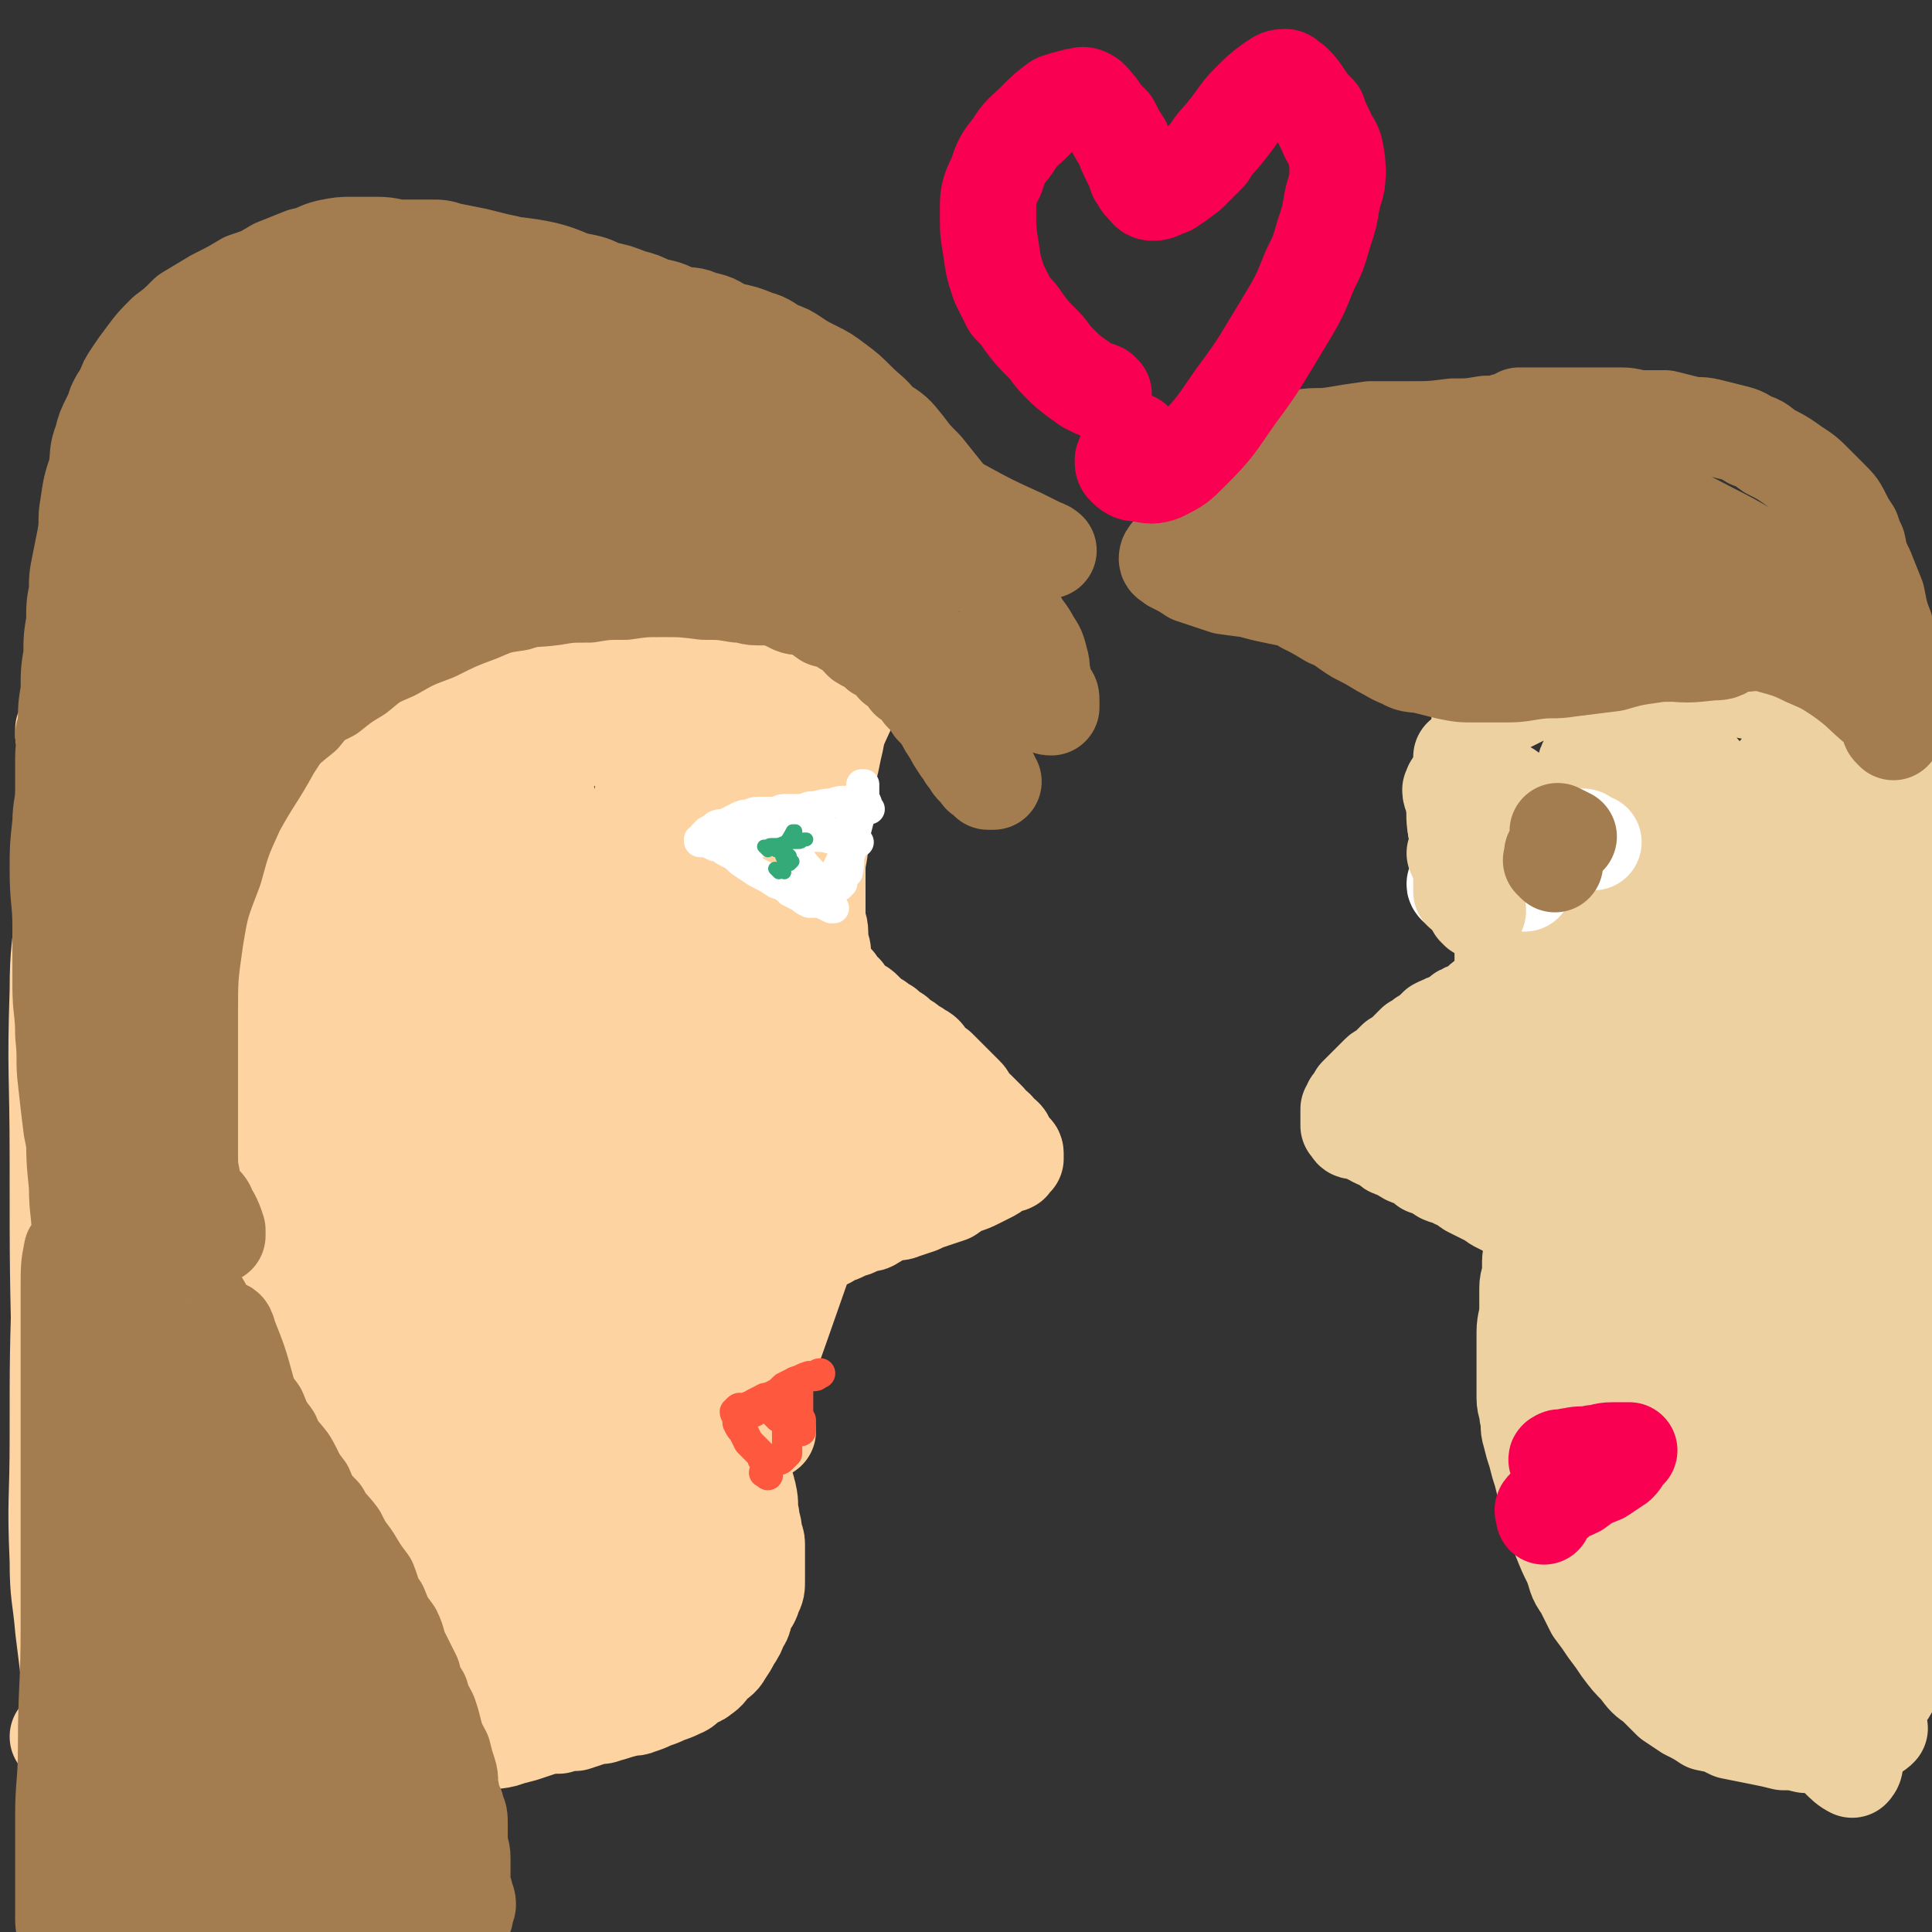
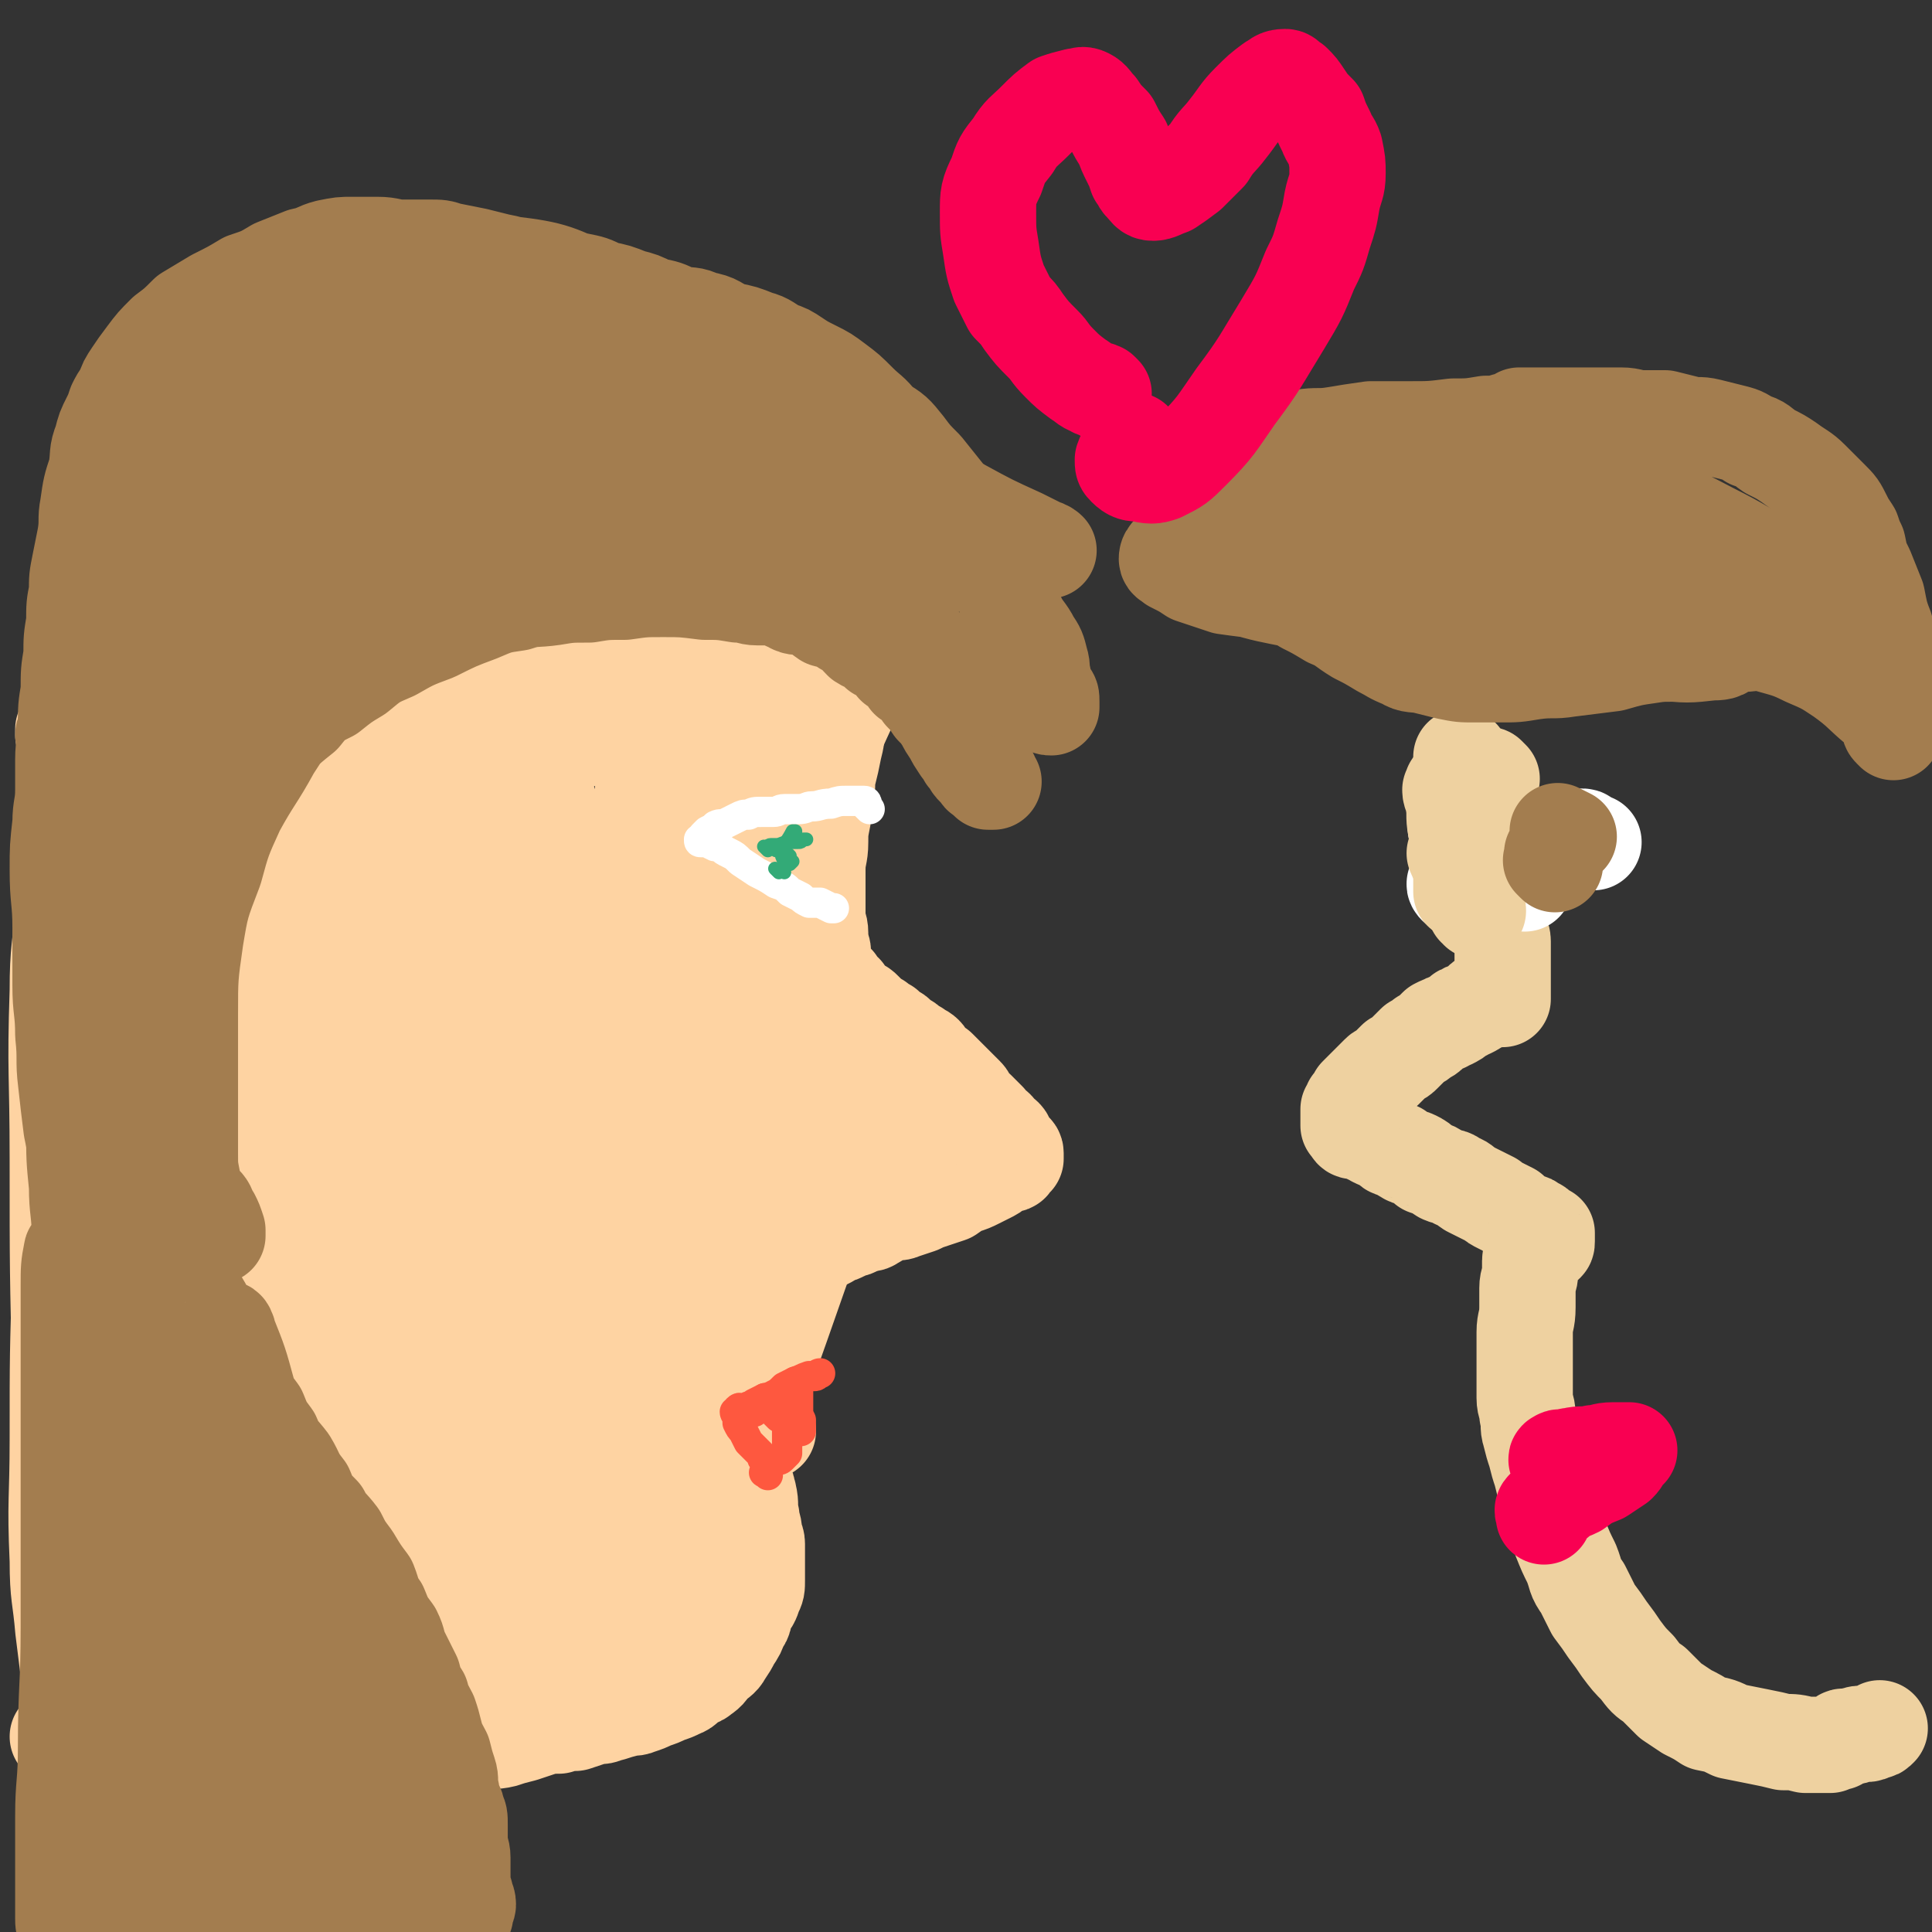
<svg xmlns="http://www.w3.org/2000/svg" viewBox="0 0 702 702" version="1.1">
  <rect x="0" y="0" width="702" height="702" fill="#333333" stroke="none" />
  <g fill="none" stroke="#FED3A2" stroke-width="35" stroke-linecap="round" stroke-linejoin="round">
    <path d="M308,240c-1,-1 -1,-1 -1,-1 -1,-1 0,0 0,0 0,-1 0,-1 0,-2 0,0 0,0 0,0 0,-1 -1,0 -1,0 0,0 0,1 0,1 0,4 -1,4 -1,7 -1,5 -1,5 -1,9 0,5 0,5 0,9 0,5 0,5 -1,9 -1,5 -1,5 -2,9 -1,4 0,4 -1,8 -1,4 -1,4 -1,8 -1,5 -1,5 -1,9 0,5 -1,5 -1,10 0,5 0,5 0,10 0,4 0,4 0,8 0,2 1,2 1,5 0,2 0,2 0,4 0,1 1,1 1,3 0,1 0,1 0,3 0,1 0,1 0,2 0,0 0,0 0,1 0,1 0,1 0,2 0,0 0,0 1,1 0,0 0,0 0,0 0,1 0,1 0,1 0,0 0,0 0,0 0,0 -1,0 0,0 0,-1 0,0 1,0 1,0 0,1 1,1 1,0 1,0 2,0 0,0 0,1 0,1 0,1 0,0 1,1 0,0 0,0 0,0 1,1 1,1 1,1 1,1 1,0 1,1 1,1 0,1 1,2 0,0 1,0 1,1 1,0 0,0 1,1 1,0 1,0 2,1 1,0 1,0 2,1 1,1 1,1 2,2 1,1 1,1 3,2 1,1 1,1 3,2 1,1 1,1 2,2 1,1 1,0 2,1 1,1 1,1 2,2 1,1 1,0 2,1 1,1 1,1 3,2 1,1 2,1 3,2 1,1 1,2 2,3 1,1 1,1 3,2 1,1 1,1 2,2 0,0 0,0 1,1 1,1 1,1 2,2 1,1 1,1 2,2 0,0 0,0 1,1 1,1 1,1 2,2 1,1 0,1 1,2 0,1 0,1 1,2 1,1 1,0 2,1 0,0 0,0 1,1 1,1 1,1 2,2 0,0 0,0 1,1 0,1 0,1 1,2 1,1 1,0 2,1 1,1 0,1 1,2 1,1 1,0 2,1 1,1 0,1 1,2 1,1 0,1 1,2 0,0 0,0 1,1 0,0 1,0 1,1 0,0 0,0 0,1 0,0 0,0 0,0 0,1 0,1 0,1 0,0 -1,0 -1,1 -1,0 0,1 -1,1 -1,0 -1,0 -2,0 0,0 0,1 -1,1 -1,1 -1,0 -2,1 -1,1 -1,1 -3,2 -2,1 -2,1 -4,2 -2,1 -2,1 -5,2 -3,1 -2,1 -5,3 -3,1 -3,1 -6,2 -3,1 -3,1 -5,2 -3,1 -3,1 -6,2 -2,1 -2,0 -5,1 -1,0 -1,0 -3,1 -1,1 -1,1 -3,2 -1,1 -1,0 -3,1 -1,0 -1,0 -3,1 -1,1 -1,0 -3,1 -1,0 -1,1 -2,1 -1,1 -1,0 -3,1 -1,1 -1,1 -3,2 -1,0 -1,0 -3,1 -1,0 -1,0 -3,1 -1,0 -1,0 -2,1 0,0 0,1 -1,1 -1,0 -1,0 -2,0 0,0 -1,0 -1,0 0,0 0,0 0,1 0,0 0,0 0,0 0,1 0,0 -1,0 0,0 -1,0 -1,0 0,0 0,-1 0,-1 0,-1 0,-1 1,-1 0,0 0,0 0,0 " />
    <path d="M287,457c-1,-1 -1,-1 -1,-1 -1,-1 0,-2 0,-1 0,0 -1,0 -2,1 0,0 0,0 -1,1 0,0 0,0 -1,1 0,0 -1,0 -1,1 0,0 0,0 0,1 0,1 0,1 0,2 0,2 -1,2 -1,4 0,3 -1,3 -1,5 0,2 0,2 0,4 0,2 0,2 0,4 0,2 -1,2 -1,4 0,2 0,2 0,4 0,3 0,3 -1,6 0,3 0,3 -1,5 0,3 0,3 0,5 0,1 0,1 0,3 0,1 0,1 0,3 0,1 0,1 0,2 0,1 1,1 1,3 0,1 0,1 0,2 0,1 1,1 1,2 0,1 0,1 0,2 0,0 1,0 1,0 " />
    <path d="M271,540c-1,-1 -1,-1 -1,-1 -1,-1 0,0 0,0 0,0 0,0 0,0 0,0 0,0 0,0 -1,-1 0,0 0,0 0,0 0,0 0,0 1,1 1,1 1,1 1,1 0,1 0,2 0,1 1,0 1,1 1,4 0,4 1,8 0,3 1,3 1,6 0,2 1,2 1,4 0,3 0,3 0,5 0,2 0,2 0,4 0,2 0,2 0,4 0,3 0,3 -1,5 -1,3 -1,3 -3,5 -1,3 0,4 -2,6 -1,3 -1,3 -3,6 -1,2 -1,2 -3,5 -1,2 -2,2 -4,4 -2,2 -1,2 -4,4 -1,1 -2,1 -4,2 -2,1 -1,2 -4,3 -2,1 -2,1 -5,2 -2,1 -2,1 -5,2 -2,1 -2,1 -5,2 -2,1 -3,0 -5,1 -4,1 -3,1 -7,2 -2,1 -2,0 -5,1 -3,1 -3,1 -6,2 -3,0 -3,0 -6,1 -4,0 -4,0 -7,1 -3,1 -3,1 -6,2 -4,1 -4,1 -7,2 -4,1 -4,0 -7,1 -5,0 -5,0 -9,1 -5,0 -5,0 -9,1 -5,1 -5,1 -10,2 -5,1 -5,1 -9,2 -5,1 -5,0 -9,1 -4,0 -4,0 -8,1 -4,1 -4,1 -8,1 -3,0 -3,0 -6,0 -2,0 -2,1 -4,1 -3,0 -3,0 -6,0 -2,0 -2,0 -5,0 -1,0 -1,1 -3,1 -1,0 -1,0 -3,0 -1,0 -1,0 -3,0 -1,0 -2,0 -3,0 -1,0 -1,-1 -1,-1 -1,-1 -1,0 -2,0 0,0 0,0 -1,0 -1,0 0,0 -1,1 -1,0 -1,1 -2,1 -1,0 -1,0 -2,0 -1,0 -1,0 -3,0 -1,0 -1,0 -2,0 -2,0 -2,0 -4,0 -2,0 -2,-1 -4,-1 -2,-1 -2,0 -5,-1 -3,0 -3,0 -6,-1 -3,-1 -3,-1 -6,-2 -2,-1 -2,-1 -4,-2 -2,-1 -2,-1 -4,-2 -2,-1 -2,0 -4,-1 -2,-1 -2,-1 -4,-2 -1,-1 -1,-1 -3,-2 -1,0 -1,0 -2,0 0,0 0,0 0,0 " />
    <path d="M312,235c-1,-1 -1,-1 -1,-1 -1,-1 -1,0 -1,0 0,0 0,-1 0,-1 0,-1 0,-1 -1,-1 0,0 0,0 0,0 -1,-1 -1,-1 -2,-2 -2,-1 -2,0 -4,-2 -4,-2 -4,-2 -7,-5 -3,-1 -3,-1 -6,-3 -3,-1 -3,-1 -6,-3 -4,-1 -4,-1 -7,-3 -2,-1 -2,-1 -5,-2 -2,-1 -3,0 -6,-1 -3,-1 -3,-1 -6,-2 -3,-1 -3,-1 -6,-2 -4,0 -4,0 -7,0 -4,0 -4,-1 -8,-1 -3,0 -3,0 -7,0 -4,0 -4,0 -7,0 -4,0 -3,-1 -7,-1 -3,0 -3,0 -6,0 -3,0 -3,0 -6,1 -5,0 -5,0 -10,1 -5,1 -5,1 -10,2 -6,0 -6,0 -11,0 -6,0 -6,0 -12,0 -5,0 -5,0 -9,0 -5,0 -5,1 -10,1 -5,0 -5,0 -9,0 -6,0 -6,0 -11,1 -6,0 -6,1 -11,1 -6,0 -6,0 -11,0 -6,1 -6,1 -11,2 -6,1 -6,1 -12,3 -6,1 -6,1 -12,3 -6,1 -6,1 -11,3 -5,2 -5,2 -9,5 -4,2 -4,2 -8,5 -2,2 -3,1 -5,4 -3,3 -3,3 -5,7 -1,4 -1,4 -2,8 -1,4 -1,3 -2,7 0,2 0,2 -1,4 0,1 0,1 -1,2 0,0 0,0 0,1 0,0 0,0 0,0 0,1 0,1 0,1 0,0 0,0 0,0 0,0 0,0 0,-1 " />
    <path d="M48,245c-1,-1 -1,-2 -1,-1 -1,0 -1,1 -2,2 -1,4 -1,4 -3,8 -2,6 -3,5 -4,11 -3,16 -3,16 -4,32 -5,37 -6,37 -8,74 -4,45 -3,45 -4,90 -1,31 -1,31 -1,62 0,22 -1,22 0,44 0,13 1,13 2,25 1,8 1,8 2,16 0,3 1,5 1,7 0,0 0,-2 0,-3 0,-14 0,-14 -1,-28 -1,-41 -2,-41 -3,-82 -1,-40 -1,-40 -1,-81 0,-31 -1,-31 0,-61 0,-15 1,-15 2,-30 0,-5 0,-8 1,-10 0,0 0,2 0,4 0,13 1,13 1,26 0,41 -1,41 -1,82 0,44 0,44 0,88 0,33 -1,33 0,66 0,15 1,15 2,31 0,5 0,8 1,10 0,0 1,-3 1,-6 1,-21 1,-21 2,-42 2,-47 1,-47 3,-94 2,-50 3,-50 6,-100 1,-33 1,-33 4,-65 1,-11 2,-17 3,-22 0,-2 0,3 -1,7 -2,21 -3,21 -5,42 -2,41 -2,41 -3,82 -1,35 0,35 0,69 0,26 1,26 2,52 0,11 1,12 2,23 0,2 1,4 1,3 2,-10 1,-13 3,-26 4,-37 4,-37 9,-73 7,-47 7,-47 13,-94 5,-38 5,-38 10,-76 3,-17 3,-17 6,-35 0,-1 1,-2 1,-1 -1,12 -1,14 -3,27 -4,35 -5,35 -9,70 -4,45 -5,45 -8,90 -4,39 -4,39 -5,78 -1,21 0,21 1,42 0,3 1,8 1,6 2,-7 2,-12 4,-24 5,-35 4,-35 9,-70 7,-48 6,-48 15,-96 8,-46 7,-47 20,-92 7,-28 8,-28 20,-54 4,-7 8,-12 12,-12 3,1 3,7 3,14 0,26 -1,26 -4,53 -3,40 -4,40 -8,80 -2,32 -4,32 -5,65 0,16 0,16 2,32 0,4 1,7 4,7 3,-1 4,-4 7,-9 7,-17 6,-17 11,-35 9,-33 9,-33 17,-67 8,-33 7,-33 14,-66 4,-19 3,-19 9,-37 1,-3 2,-7 4,-6 2,1 1,5 2,10 2,14 2,14 3,28 2,21 2,21 4,42 1,15 0,15 3,30 1,9 2,9 6,16 1,4 2,4 6,5 3,1 3,0 7,-1 5,-1 5,-1 10,-2 7,-1 7,0 13,-1 6,-1 6,-1 12,-1 5,0 6,0 10,2 5,1 5,2 9,4 3,2 3,2 7,5 3,2 2,3 6,5 2,2 3,2 6,3 2,0 2,0 4,0 0,0 1,0 1,-1 0,0 0,0 0,-1 -1,-2 -1,-2 -2,-4 -4,-6 -5,-6 -9,-13 -10,-14 -10,-15 -20,-29 -11,-14 -10,-14 -22,-27 -5,-5 -6,-5 -12,-10 0,0 -1,0 -1,1 3,4 4,5 8,9 10,10 10,11 21,20 13,11 13,11 27,22 10,8 11,7 21,15 6,5 6,6 12,11 3,3 4,2 6,5 0,0 0,2 0,2 -1,-1 -1,-2 -3,-4 -3,-2 -3,-2 -6,-5 -5,-6 -6,-6 -10,-13 -11,-16 -11,-17 -21,-34 -11,-19 -10,-19 -22,-38 -9,-15 -9,-15 -18,-30 -4,-5 -4,-7 -8,-10 -1,0 -1,1 -1,3 1,7 2,7 4,15 4,15 4,15 8,30 7,19 6,20 14,38 7,15 8,14 17,28 7,9 7,10 15,17 4,3 5,3 9,4 2,0 3,-1 3,-2 0,-4 -1,-5 -3,-9 -5,-15 -5,-15 -11,-29 -9,-23 -10,-23 -19,-45 -7,-19 -7,-19 -14,-37 -4,-9 -4,-9 -7,-17 0,-2 -1,-4 -1,-4 0,0 1,2 1,4 1,4 1,4 2,7 2,7 2,6 4,13 2,11 1,12 3,23 2,16 2,16 4,32 2,13 1,13 4,25 1,7 0,7 3,13 1,2 2,4 3,3 1,-1 1,-3 1,-5 0,-11 0,-11 -2,-22 -2,-18 -3,-18 -5,-36 -3,-20 -4,-20 -6,-40 -3,-18 -3,-18 -5,-36 -1,-7 0,-7 -1,-14 0,-1 0,-2 0,-1 0,2 0,3 0,6 -1,9 -1,10 -3,19 -3,19 -4,19 -8,38 -4,20 -5,20 -8,41 -3,16 -3,16 -6,32 -1,7 0,7 -1,13 0,2 0,3 0,3 0,-1 0,-2 0,-4 0,-9 0,-9 0,-18 0,-17 0,-18 0,-35 0,-18 1,-18 2,-36 0,-13 0,-13 0,-26 0,-6 1,-6 1,-11 0,-1 -1,-1 -1,0 -1,4 -1,4 -2,9 -2,12 -2,12 -4,24 -2,18 -2,18 -4,37 -1,15 -1,15 -1,30 0,7 0,8 1,15 0,3 1,6 2,6 1,-1 2,-4 3,-9 2,-14 2,-14 4,-29 2,-22 3,-22 5,-45 1,-17 1,-17 2,-35 0,-6 0,-6 -1,-13 0,-2 0,-4 0,-4 0,0 -1,2 -1,4 -1,6 -1,6 -1,11 -1,11 -1,11 -1,22 0,12 0,12 1,25 0,7 0,7 2,14 1,3 1,4 3,6 1,0 2,0 4,-2 2,-3 2,-3 4,-7 3,-9 2,-9 4,-18 3,-10 4,-10 7,-20 1,-5 1,-5 3,-10 1,-3 1,-3 2,-5 0,-2 0,-2 -1,-3 0,-1 -1,0 -2,-1 -3,-1 -3,-1 -6,-3 -6,-2 -6,-2 -12,-4 -10,-2 -10,-2 -20,-3 -12,-1 -12,-1 -25,-1 -13,0 -13,0 -26,1 -13,1 -14,0 -27,3 -14,2 -14,3 -28,7 -11,4 -11,4 -22,8 -8,3 -8,3 -15,7 -2,1 -4,1 -5,2 0,0 1,1 2,1 6,0 6,0 12,0 12,0 12,0 24,-1 18,-2 18,-2 35,-5 18,-4 18,-5 35,-10 14,-4 14,-5 28,-10 8,-3 8,-3 16,-7 2,-2 4,-3 3,-4 -1,-1 -3,-1 -5,-1 -10,0 -10,0 -19,0 -16,1 -16,0 -31,2 -18,1 -18,1 -35,4 -15,2 -15,1 -29,4 -12,3 -11,4 -22,7 -8,3 -8,3 -15,6 -2,0 -3,1 -4,2 0,0 1,0 2,0 4,-1 4,-1 9,-2 9,-2 9,-2 18,-4 14,-4 14,-3 27,-8 13,-5 13,-5 26,-11 6,-3 6,-3 11,-7 2,-1 3,-2 2,-3 -2,-2 -3,-2 -7,-2 -9,1 -9,1 -18,3 -13,4 -14,4 -26,9 -13,5 -13,6 -25,13 -11,6 -11,6 -21,14 -9,8 -11,8 -17,18 -6,11 -5,12 -8,24 -2,14 -2,14 -1,28 1,15 2,15 7,29 4,12 3,14 11,22 5,6 8,8 16,8 7,0 9,-2 14,-8 7,-8 7,-9 10,-20 4,-13 3,-14 4,-28 0,-14 0,-15 -2,-29 -1,-10 -1,-10 -5,-19 -1,-3 -2,-5 -5,-6 -3,0 -4,2 -5,4 -4,8 -4,9 -6,18 -5,21 -5,21 -8,42 -3,22 -3,22 -5,45 0,12 0,12 0,23 0,3 0,7 0,7 1,-2 1,-6 3,-12 3,-16 2,-16 5,-32 5,-25 5,-25 11,-50 5,-21 5,-21 11,-41 3,-10 2,-11 7,-19 0,-1 2,-2 3,-1 1,1 0,3 -1,6 -2,7 -2,7 -4,14 -6,16 -6,16 -11,31 -6,22 -7,22 -13,43 -4,13 -4,13 -7,26 0,3 0,7 1,6 3,-2 4,-5 8,-11 8,-15 7,-15 15,-31 10,-19 9,-19 20,-38 9,-17 9,-17 19,-33 6,-9 5,-10 13,-17 3,-3 5,-3 8,-2 3,0 4,2 6,4 2,5 3,5 4,11 1,8 0,8 1,17 0,14 0,14 1,29 0,17 0,17 1,34 0,8 0,8 0,16 0,2 0,5 0,4 -1,-3 -2,-6 -3,-12 -5,-16 -5,-16 -10,-31 -7,-20 -7,-20 -14,-40 -8,-19 -7,-19 -16,-37 -7,-16 -6,-17 -15,-31 -7,-11 -7,-13 -16,-21 -7,-5 -9,-5 -17,-6 -9,0 -9,1 -17,5 -6,3 -7,3 -11,8 -3,3 -3,4 -4,7 -1,3 -1,3 0,5 1,4 1,4 4,7 3,4 3,5 7,8 6,5 5,5 12,9 8,4 8,5 17,7 13,4 13,4 26,5 17,0 18,-1 35,-3 17,-2 17,-2 33,-5 14,-3 14,-3 27,-7 10,-3 10,-4 19,-8 5,-2 5,-3 10,-5 2,-1 3,-3 3,-2 0,1 -1,2 -2,4 -2,7 -2,7 -3,13 -5,21 -6,21 -10,42 -6,35 -6,35 -11,70 -5,32 -5,32 -9,65 -3,22 -3,22 -6,44 0,8 0,8 -1,16 0,0 0,1 0,0 1,-6 0,-6 2,-13 3,-20 4,-20 7,-40 6,-32 5,-32 11,-63 4,-22 4,-22 9,-44 2,-7 2,-11 6,-14 1,-2 3,2 4,6 2,18 1,18 1,37 -1,38 -1,38 -4,75 -2,37 -2,37 -6,75 -3,23 -3,23 -6,46 -2,7 -2,9 -4,14 0,1 0,-1 0,-2 1,-6 1,-6 3,-12 5,-17 5,-17 11,-34 10,-26 10,-26 21,-51 10,-19 10,-20 21,-38 5,-9 5,-10 12,-17 1,-1 3,-1 4,0 1,3 0,4 -1,9 -3,14 -4,13 -7,27 -6,24 -5,24 -11,47 -4,19 -4,19 -9,37 -2,7 -2,8 -5,13 0,1 -1,0 -1,-1 0,-3 0,-4 1,-8 4,-13 4,-13 9,-26 7,-19 7,-19 14,-39 6,-17 6,-17 11,-35 3,-8 3,-8 5,-17 0,-1 0,-4 -1,-3 -3,2 -4,3 -7,8 -8,14 -9,14 -14,30 -10,27 -10,27 -17,56 -7,26 -6,26 -11,53 -3,17 -3,17 -5,34 0,4 -1,6 0,8 0,1 2,-2 3,-3 2,-6 3,-6 4,-12 5,-16 5,-16 8,-33 4,-23 5,-23 7,-48 1,-18 0,-18 0,-37 0,-6 1,-7 -1,-12 0,-1 -2,-1 -3,1 -3,9 -2,10 -4,20 -5,24 -5,24 -8,47 -4,23 -3,23 -6,46 -2,11 -2,11 -5,22 0,2 -1,5 -1,5 0,-1 0,-4 1,-7 2,-16 3,-16 4,-32 2,-33 2,-33 2,-65 0,-35 0,-35 -2,-69 -1,-23 -1,-23 -6,-45 -1,-7 -2,-11 -5,-13 -2,0 -4,4 -5,9 -7,21 -6,21 -10,43 -6,36 -6,37 -11,73 -4,30 -4,30 -8,59 -2,15 -3,15 -5,30 0,4 0,8 0,8 0,0 1,-4 2,-8 2,-12 3,-11 4,-23 5,-28 5,-28 7,-56 3,-36 3,-36 4,-72 1,-28 1,-28 0,-55 0,-10 0,-14 -2,-21 0,-2 -2,2 -3,4 -4,17 -4,17 -7,34 -6,31 -5,32 -9,63 -4,33 -4,33 -7,67 -3,25 -2,25 -5,49 -1,12 -1,12 -2,23 0,0 0,2 0,1 0,-4 0,-5 1,-11 2,-21 2,-21 4,-42 2,-38 2,-38 3,-75 1,-36 1,-36 1,-71 0,-23 0,-23 -1,-46 0,-7 0,-12 -2,-13 -1,-1 -1,4 -3,8 -5,20 -6,20 -11,40 -8,37 -7,38 -14,75 -6,36 -6,36 -12,72 -3,20 -3,21 -7,41 -1,6 -2,10 -3,11 0,0 0,-5 0,-9 0,-22 0,-22 1,-43 1,-38 2,-38 3,-75 1,-33 0,-33 0,-66 0,-19 1,-20 -1,-39 0,-3 -1,-8 -3,-7 -2,1 -3,5 -4,11 -6,19 -6,19 -10,39 -7,33 -6,33 -12,67 -5,32 -5,32 -9,64 -3,22 -3,22 -6,44 -1,7 -1,12 -2,14 0,1 0,-4 1,-8 3,-22 3,-22 5,-44 4,-32 3,-32 6,-63 3,-30 3,-30 6,-59 2,-17 3,-17 4,-34 0,-4 0,-8 -1,-8 -1,0 -2,4 -4,8 -5,16 -5,16 -9,32 -8,29 -8,29 -15,57 -7,30 -7,30 -12,59 -4,22 -5,22 -6,45 0,11 -2,14 3,22 2,3 6,3 10,0 10,-10 10,-12 17,-26 12,-22 11,-22 19,-46 8,-23 8,-23 13,-48 4,-15 3,-15 6,-30 1,-4 1,-7 1,-9 0,0 -1,2 -2,4 -2,12 -2,12 -4,23 -5,25 -5,25 -9,50 -4,24 -3,24 -7,48 -3,13 -3,13 -6,25 -2,6 -2,6 -5,10 -2,3 -3,2 -6,4 -2,1 -2,1 -5,2 -3,1 -4,0 -6,1 -3,1 -3,1 -5,3 -3,1 -3,1 -6,3 -1,0 -2,1 -2,2 0,1 1,1 2,2 3,2 4,2 8,3 11,3 11,5 22,5 18,0 19,0 36,-3 18,-4 18,-4 34,-11 11,-5 12,-5 21,-12 4,-3 7,-5 6,-8 -1,-4 -4,-5 -9,-6 -13,-5 -14,-5 -28,-6 -19,-2 -19,-2 -39,0 -18,1 -18,2 -36,5 -17,3 -17,3 -32,7 -11,3 -12,3 -22,8 -3,2 -4,4 -5,7 0,2 0,3 2,4 2,4 2,4 5,7 7,7 7,7 14,13 13,9 12,10 26,16 16,6 17,6 34,8 15,1 15,0 30,-3 11,-1 11,-2 21,-6 5,-3 5,-3 9,-7 2,-2 3,-3 3,-5 0,-1 0,-2 -2,-3 -1,-1 -2,0 -4,1 -7,1 -7,1 -12,3 -12,5 -12,5 -24,11 -10,5 -10,5 -20,11 -3,2 -5,3 -6,5 0,0 2,0 3,-1 10,-3 10,-2 19,-7 15,-8 16,-8 29,-19 15,-12 15,-12 27,-27 12,-15 12,-16 20,-33 7,-14 7,-15 10,-30 3,-12 4,-13 2,-24 -1,-8 -2,-11 -8,-16 -5,-4 -8,-5 -15,-2 -11,3 -12,5 -20,14 -11,13 -11,14 -17,31 -8,19 -7,20 -11,41 -4,16 -3,16 -5,33 0,6 0,8 1,11 0,1 1,-1 2,-2 4,-14 4,-14 8,-27 8,-30 8,-30 15,-60 7,-33 7,-33 14,-66 5,-25 5,-25 10,-50 3,-10 4,-13 6,-20 0,-1 -1,1 -1,3 -3,16 -3,16 -5,33 -5,34 -4,34 -8,68 -4,34 -5,34 -8,69 -2,17 -2,17 -4,34 0,4 -1,8 0,9 1,0 2,-4 3,-8 6,-15 6,-15 12,-30 8,-23 8,-23 18,-45 8,-16 8,-16 18,-32 3,-6 4,-8 8,-10 2,-1 3,1 3,3 -1,12 -2,12 -4,24 -4,21 -5,21 -8,42 -3,18 -3,18 -6,36 -1,8 -1,8 -1,16 0,1 1,2 1,1 3,-4 2,-6 5,-11 7,-14 7,-14 14,-27 8,-16 8,-16 16,-31 4,-10 4,-10 8,-20 2,-4 3,-4 3,-8 0,-1 -2,-2 -3,-1 -2,1 -1,2 -3,4 -1,2 -1,2 -3,4 0,0 -1,1 -1,0 0,-4 1,-5 2,-10 2,-18 2,-18 4,-35 4,-25 4,-25 6,-50 3,-23 3,-23 5,-47 2,-20 3,-20 4,-41 1,-12 0,-12 0,-24 0,-3 0,-5 -1,-6 0,0 -1,2 -1,4 -2,10 -2,10 -4,19 -3,23 -3,23 -6,46 -4,24 -4,24 -7,47 -2,11 -2,11 -4,21 0,1 0,3 0,2 1,-4 1,-6 2,-11 2,-20 2,-20 4,-39 4,-33 3,-33 6,-65 3,-29 3,-29 6,-58 2,-17 2,-17 5,-34 0,-4 1,-7 2,-8 0,0 0,3 0,6 0,10 0,10 -1,20 -1,21 -2,21 -4,42 -1,17 -1,17 -2,35 0,5 0,6 0,10 0,1 0,0 0,-1 2,-5 1,-5 3,-10 6,-13 6,-13 12,-25 7,-16 7,-16 15,-32 6,-14 6,-14 12,-27 3,-6 4,-6 5,-12 0,-2 -1,-4 -3,-4 -6,0 -7,1 -13,3 -11,3 -11,3 -23,7 -15,5 -15,6 -30,11 -16,5 -16,5 -32,10 -17,5 -17,5 -33,10 -15,5 -15,6 -31,9 -12,3 -12,3 -24,3 -9,0 -10,0 -19,-3 -5,-2 -5,-3 -8,-6 -2,-2 -3,-3 -3,-5 0,-1 2,-1 3,-1 8,-1 8,-1 15,-1 15,0 15,0 30,0 16,0 16,0 32,-1 12,-1 12,0 23,-2 5,0 7,0 10,-2 1,0 0,-1 -1,-2 -6,-3 -6,-3 -13,-4 -16,-5 -16,-5 -32,-8 -16,-4 -16,-3 -31,-6 -12,-1 -12,-1 -23,-2 -6,0 -6,0 -12,1 -3,0 -4,0 -5,1 0,0 1,1 1,2 " />
  </g>
  <g fill="none" stroke="#FE583F" stroke-width="11" stroke-linecap="round" stroke-linejoin="round">
    <path d="M279,536c-1,-1 -2,-1 -1,-1 0,-1 1,0 1,-1 0,0 0,-1 0,-1 0,-1 -1,-1 -1,-1 0,0 0,-1 0,-1 0,-1 0,0 -1,-1 0,-1 0,-1 -1,-2 -2,-2 -2,-2 -4,-4 -1,-2 -1,-2 -2,-4 -1,-1 -1,-1 -2,-3 0,-1 0,-1 0,-2 0,-1 -1,-1 -1,-2 0,0 1,0 1,0 0,-1 0,-1 0,-1 1,-1 1,0 2,0 1,0 1,0 2,-1 1,0 1,0 2,-1 2,-1 2,-1 4,-2 1,0 1,0 3,-1 2,-1 2,-1 4,-3 2,-1 2,-1 4,-2 3,-1 2,-1 5,-2 1,0 1,0 2,0 1,0 1,-1 2,-1 0,0 0,0 0,0 " />
    <path d="M285,512c-1,-1 -1,-1 -1,-1 -1,-1 0,-1 0,-1 0,-1 0,-1 1,-1 0,0 0,0 1,0 0,2 0,2 0,4 0,3 0,3 0,6 0,2 0,2 0,4 0,1 0,1 0,2 0,1 0,1 0,2 0,0 0,0 0,0 0,0 0,0 0,1 0,0 0,0 0,0 -1,1 -1,1 -1,1 -1,1 -1,1 -1,1 -1,1 -1,0 -1,0 " />
    <path d="M283,515c-1,-1 -1,-1 -1,-1 -1,-1 0,0 0,0 0,0 -1,-1 -1,-1 -1,-1 0,-1 0,-1 0,-1 -1,-1 -1,-1 -1,0 -1,0 -1,-1 0,0 0,0 0,0 0,-1 0,-1 -1,-1 0,0 -1,0 0,0 0,0 0,1 2,1 0,0 0,0 1,0 1,0 0,1 1,1 1,0 1,0 2,0 0,0 0,0 0,0 0,0 1,-1 0,-1 -1,-1 -2,-1 -4,-2 -1,0 -1,0 -2,0 0,0 0,1 0,2 0,0 1,0 2,0 1,0 1,0 2,0 1,0 1,0 2,0 1,0 1,0 2,-1 1,-1 0,-1 1,-2 0,0 0,0 0,0 " />
    <path d="M274,513c-1,-1 -2,-1 -1,-1 0,-1 1,-1 1,-1 1,-1 1,0 1,0 0,0 0,-1 1,-1 3,-1 3,-1 6,-2 3,-1 3,-1 5,-2 1,0 1,0 2,-1 0,0 0,0 1,0 0,-1 -1,-1 -1,-1 0,0 0,-1 -1,-1 0,0 0,0 0,0 -1,0 0,0 0,0 1,0 1,-1 1,-1 0,0 0,1 0,2 0,0 1,-1 1,0 0,1 0,2 0,4 0,2 0,2 0,4 0,2 0,2 1,4 0,1 0,1 0,2 0,1 0,1 0,2 0,0 0,-1 0,-1 " />
  </g>
  <g fill="none" stroke="#FFFFFF" stroke-width="11" stroke-linecap="round" stroke-linejoin="round">
    <path d="M316,294c-1,-1 -1,-1 -1,-1 -1,-1 0,0 0,0 0,0 0,0 0,0 0,0 0,0 0,-1 0,0 0,0 0,0 0,0 0,-1 -1,-1 0,0 0,0 -1,0 -2,0 -2,0 -5,0 -3,0 -3,0 -6,1 -4,0 -4,1 -7,1 -2,0 -2,1 -5,1 -2,0 -2,0 -5,0 -2,0 -2,1 -4,1 -2,0 -2,0 -4,0 -3,0 -3,0 -5,1 -2,0 -2,0 -4,1 -2,1 -2,1 -4,2 -2,1 -2,0 -4,1 -1,1 -1,1 -3,2 0,0 0,0 -1,1 -1,1 -1,1 -1,2 -1,0 -1,0 -1,0 0,1 0,1 1,1 0,0 0,0 1,0 0,0 0,0 0,0 1,0 1,0 2,0 0,0 0,1 1,1 1,1 1,0 3,1 1,1 1,1 3,2 2,1 2,1 4,3 3,2 3,2 6,4 4,2 4,2 7,4 3,1 3,1 5,3 2,1 2,1 4,2 1,1 1,1 3,2 2,0 2,0 4,0 2,1 2,1 4,2 1,0 1,0 1,0 " />
-     <path d="M296,327c-1,-1 -1,-1 -1,-1 -1,-1 0,0 0,0 1,0 1,-1 1,-1 0,0 0,0 0,0 1,-1 0,-1 1,-1 1,0 1,0 1,0 1,0 1,-1 2,-1 0,0 0,0 1,0 0,0 0,0 1,0 0,0 0,0 0,0 1,0 1,0 1,0 0,0 0,-1 1,-1 0,0 0,0 1,0 0,0 0,-1 0,-1 0,0 1,0 1,0 0,0 0,-1 0,-1 1,-2 1,-2 2,-3 1,-4 0,-4 1,-7 1,-4 1,-4 2,-8 1,-4 1,-4 2,-7 1,-3 1,-3 1,-6 0,-2 0,-2 0,-3 0,0 0,-1 0,-1 0,0 -1,0 -1,0 0,1 0,1 0,3 -1,3 -2,3 -3,6 -1,6 -1,7 -3,13 -1,5 -1,5 -3,9 -1,3 0,3 -2,5 -1,1 -2,1 -3,0 -2,-1 -2,-2 -4,-4 -4,-4 -3,-4 -6,-7 -3,-3 -3,-4 -6,-6 -2,-2 -3,-2 -5,-4 0,0 0,0 -1,-1 -1,0 -1,0 -1,0 -1,0 -1,0 -1,0 0,0 0,0 1,0 1,0 1,0 2,0 2,0 2,0 4,1 3,0 3,0 6,1 5,1 5,1 9,2 4,1 4,1 7,2 3,0 3,0 6,1 1,0 1,0 2,0 0,0 0,0 0,0 -1,0 -1,0 -2,0 -2,-1 -2,-1 -4,-2 -4,-1 -4,-1 -7,-3 -3,-1 -3,-1 -6,-2 -1,0 -2,0 -3,-1 0,0 0,-1 0,-1 1,-1 1,0 3,0 1,0 1,0 2,0 0,0 1,0 1,-1 0,0 0,0 0,0 -1,-1 -1,0 -3,0 -1,0 -1,0 -1,0 -1,0 -1,0 -2,0 0,0 0,1 0,2 0,0 0,0 0,0 2,0 2,0 5,0 1,0 1,0 2,0 " />
-     <path d="M272,308c-1,-1 -2,-1 -1,-1 0,-1 0,0 2,0 0,0 0,0 1,0 2,-1 2,-1 3,-2 3,-1 3,-1 6,-2 3,-1 3,-1 6,-2 4,0 5,-1 8,0 5,1 5,2 9,4 1,0 1,0 1,0 " />
-     <path d="M277,305c-1,-1 -1,-1 -1,-1 -1,-1 0,0 0,0 0,0 0,-1 0,-1 1,0 1,0 2,0 3,0 3,0 6,0 5,0 5,0 10,1 5,0 5,0 9,1 " />
  </g>
  <g fill="none" stroke="#33AA77" stroke-width="5" stroke-linecap="round" stroke-linejoin="round">
    <path d="M283,317c-1,-1 -2,-2 -1,-1 0,0 1,0 3,1 " />
    <path d="M287,311c-1,-1 -1,-1 -1,-1 -1,-1 -1,0 -1,0 -1,0 -1,-1 -1,-1 -1,-1 -1,0 -1,0 0,0 0,0 0,0 0,0 -1,0 -1,0 1,-1 1,-1 3,-1 0,-1 0,-1 0,-1 1,-1 1,-1 1,-1 1,-1 1,-1 1,-1 1,-1 1,-1 1,-1 1,-1 1,-1 1,-1 0,0 0,-1 0,-1 0,0 0,0 -1,0 0,0 0,0 0,0 0,0 0,0 0,0 -2,4 -3,4 -4,8 0,1 0,1 1,3 0,1 1,1 2,1 0,0 0,0 1,-1 " />
    <path d="M279,309c-1,-1 -1,-1 -1,-1 -1,-1 0,0 0,0 1,0 1,-1 2,-1 1,0 1,0 2,0 2,0 2,-1 5,-1 1,0 1,0 3,0 1,0 1,0 2,-1 0,0 1,0 1,0 " />
  </g>
  <g fill="none" stroke="#A37D4F" stroke-width="5" stroke-linecap="round" stroke-linejoin="round">
    <path d="M267,203c-1,-1 -1,-1 -1,-1 -1,-1 0,-1 0,-1 0,0 1,0 1,0 0,0 0,0 0,0 1,0 1,0 1,0 1,0 1,0 2,0 0,0 0,0 1,0 0,0 0,1 1,1 3,1 3,1 5,3 5,2 5,2 9,5 5,4 5,4 10,7 5,3 5,3 9,6 4,3 4,3 7,6 3,2 3,2 6,4 1,2 1,2 3,4 1,1 1,1 3,3 1,1 0,1 1,2 1,1 1,1 2,3 1,2 1,2 3,4 1,1 1,1 2,3 1,2 1,1 3,4 1,2 1,2 2,4 0,1 0,1 1,3 1,1 0,1 1,3 0,1 1,1 1,2 0,1 0,1 0,2 0,1 1,1 1,2 0,1 0,1 1,2 0,0 0,0 0,1 0,1 1,0 1,1 0,1 0,1 0,2 0,0 1,0 1,1 0,1 0,1 0,2 0,0 1,0 1,0 0,1 0,1 0,2 0,0 0,0 0,1 0,0 0,0 1,1 0,0 0,0 0,0 1,1 0,1 0,1 0,0 0,0 0,0 0,0 -1,0 0,0 0,-1 0,-1 1,-1 0,-1 0,-1 0,-1 0,-1 0,-1 0,-2 0,0 1,0 1,-1 0,-1 0,-1 0,-3 1,-2 1,-2 2,-4 1,-2 0,-2 1,-4 0,-1 0,-1 0,-2 0,-1 1,-1 2,-1 0,-1 0,-1 0,-1 " />
  </g>
  <g fill="none" stroke="#A37D4F" stroke-width="35" stroke-linecap="round" stroke-linejoin="round">
    <path d="M287,218c-1,-1 -1,-2 -1,-1 -1,0 0,0 0,1 0,0 0,1 0,1 0,0 1,0 2,0 0,0 0,1 0,1 2,1 3,0 5,1 4,1 4,2 7,4 4,1 4,1 7,3 4,2 3,2 6,5 3,2 4,1 6,4 4,2 4,2 6,5 3,2 3,2 5,5 3,2 3,2 5,5 2,2 2,2 4,5 2,2 2,2 4,5 1,2 1,2 3,5 1,2 1,2 3,5 1,1 1,1 2,3 1,1 1,1 2,2 0,1 0,1 1,2 1,1 1,1 2,2 0,0 0,0 0,0 0,0 0,1 1,1 1,1 1,1 2,2 0,0 0,0 0,0 1,0 1,0 2,0 0,0 -1,-1 -1,-2 0,0 -1,0 -1,-1 -1,-1 0,-1 -1,-2 0,-1 0,-1 -1,-2 0,-1 0,-1 -1,-3 -1,-3 -1,-3 -3,-5 -2,-4 -2,-4 -4,-8 -2,-5 -2,-5 -4,-9 -2,-4 -2,-4 -4,-8 -2,-4 -1,-4 -4,-7 -2,-4 -2,-4 -5,-6 -2,-3 -2,-3 -4,-5 -4,-3 -4,-3 -7,-5 -4,-3 -4,-4 -7,-7 -3,-2 -3,-2 -6,-5 -3,-2 -3,-2 -6,-4 -2,-1 -2,-1 -5,-2 -2,-1 -2,-1 -5,-3 -3,-1 -3,-1 -6,-3 -4,-1 -4,-1 -8,-3 -4,-2 -3,-3 -7,-5 -5,-4 -5,-3 -9,-6 -4,-3 -4,-4 -8,-7 -4,-2 -4,-1 -8,-4 -4,-2 -4,-2 -8,-5 -4,-2 -4,-2 -8,-5 -5,-2 -5,-3 -9,-6 -5,-3 -5,-3 -10,-6 -5,-2 -6,-1 -11,-3 -5,-1 -5,-2 -9,-2 -5,0 -5,0 -9,1 -5,0 -5,0 -9,1 -4,0 -4,0 -8,1 -5,1 -5,1 -9,2 -4,0 -4,0 -7,0 -4,0 -4,0 -8,1 -4,1 -4,1 -8,2 -3,1 -3,1 -7,2 -3,1 -3,1 -7,2 -3,1 -3,1 -6,3 -2,1 -2,1 -5,3 -2,1 -3,0 -6,2 -2,1 -2,2 -4,4 -3,1 -3,1 -6,3 -2,2 -2,2 -5,4 -2,2 -2,2 -5,5 -2,2 -2,2 -5,4 -2,2 -2,2 -6,4 -2,1 -2,2 -6,3 -2,1 -2,0 -5,1 -2,1 -2,1 -4,2 0,0 -1,0 -1,1 0,1 0,1 0,2 0,0 0,0 -1,0 -1,0 -1,0 -2,0 -1,1 -1,1 -2,2 -1,1 -1,1 -3,2 -1,1 -2,1 -3,2 -1,1 0,1 -1,3 0,1 -1,1 -1,2 0,1 0,1 0,2 0,1 0,1 -1,2 -1,1 -1,0 -2,1 -1,1 -1,2 -2,4 -1,2 -1,2 -3,5 -1,2 -1,2 -2,4 -1,2 -1,2 -2,5 -1,2 -1,2 -1,4 -1,2 -1,2 -1,5 -1,3 -1,3 -1,6 0,2 0,2 0,4 0,2 0,2 0,4 0,2 0,2 0,4 0,1 0,1 0,2 0,1 0,1 -1,2 0,1 0,1 -1,2 0,0 0,0 -1,1 0,0 -1,0 -1,1 0,0 0,1 1,1 0,0 0,0 1,0 0,0 0,1 0,1 0,0 0,0 0,0 " />
    <path d="M32,234c-1,-1 -1,-2 -1,-1 -1,0 -1,1 -1,3 0,1 0,1 0,3 0,1 0,1 0,3 0,3 -1,3 -1,7 0,7 1,7 1,14 0,7 0,7 0,14 0,7 1,7 1,15 0,7 0,7 0,15 0,7 1,7 1,15 0,8 0,8 1,16 0,9 0,9 1,18 1,9 1,9 4,19 2,9 2,9 4,17 3,8 2,8 5,16 2,7 2,7 4,13 2,6 2,6 4,12 2,6 2,6 4,11 2,6 2,6 5,11 2,5 2,5 5,10 2,5 2,5 5,10 3,6 3,6 6,11 2,6 1,6 4,11 2,4 2,4 5,8 2,4 2,4 5,8 2,5 2,5 5,9 2,5 3,5 6,9 3,5 2,5 6,10 2,5 2,5 6,9 2,4 3,4 6,8 2,4 2,4 5,8 3,5 3,5 6,9 2,5 1,5 4,9 2,5 2,5 5,9 2,4 1,4 3,8 2,4 2,4 4,8 1,4 1,4 3,7 1,4 1,3 3,7 1,3 1,3 2,7 1,4 1,3 3,7 1,4 1,4 2,7 1,3 0,3 1,7 0,2 0,2 1,4 0,1 1,1 1,3 1,2 1,2 1,5 0,3 0,3 0,6 0,3 1,3 1,6 0,3 0,3 0,6 0,4 0,4 1,7 0,2 1,2 1,4 0,1 -1,1 -1,2 0,1 0,1 0,2 0,0 -1,-1 -1,-1 0,0 0,0 0,0 -1,1 -1,1 -1,1 -1,1 -1,0 -2,1 0,0 0,0 0,0 0,0 0,1 -1,1 -1,0 -1,0 -1,0 -1,0 -1,0 -2,1 0,0 0,1 -1,1 -1,1 -1,1 -2,2 -1,1 -2,0 -3,1 -1,1 -1,1 -2,2 -2,1 -2,1 -4,2 -1,1 -1,1 -3,2 -2,1 -2,1 -5,2 -2,1 -2,1 -4,2 -2,1 -2,1 -5,2 -2,1 -2,1 -5,2 -2,1 -2,1 -5,2 -2,1 -2,1 -4,2 -2,1 -2,0 -5,1 -2,1 -2,1 -5,2 -2,0 -2,0 -4,0 -2,0 -2,1 -4,1 -2,1 -2,1 -5,1 -1,0 -1,0 -3,0 -1,0 -1,0 -3,0 -2,0 -2,0 -4,0 -3,0 -3,0 -6,0 -3,0 -3,0 -7,0 -4,0 -4,0 -8,0 -4,0 -4,0 -8,0 -5,0 -5,0 -9,0 -4,0 -4,0 -7,-2 -4,-2 -4,-2 -7,-5 -4,-4 -4,-4 -6,-8 -1,-2 -1,-3 -2,-6 -1,-2 0,-2 -1,-4 -1,-2 -1,-2 -1,-4 0,-3 0,-3 0,-6 0,-5 0,-5 0,-11 0,-10 0,-10 0,-20 0,-12 1,-12 1,-25 0,-22 1,-22 1,-44 0,-17 0,-17 0,-34 0,-19 0,-19 0,-38 0,-14 0,-14 0,-29 0,-11 0,-11 0,-23 0,-6 0,-7 1,-12 0,-1 1,-1 1,0 2,9 2,10 3,20 3,33 2,33 7,67 4,34 5,34 10,68 3,19 3,20 7,39 1,6 2,9 3,12 0,1 0,-3 -1,-5 -2,-9 -2,-9 -4,-18 -3,-19 -4,-19 -7,-38 -5,-36 -4,-36 -8,-71 -3,-27 -4,-27 -6,-54 -1,-13 -1,-14 0,-27 0,-4 1,-9 2,-8 2,2 3,8 4,15 7,29 6,30 13,59 10,45 8,45 21,89 9,35 10,35 22,68 5,13 5,15 12,26 2,2 5,1 5,-1 1,-6 -1,-8 -3,-15 -5,-20 -5,-20 -11,-39 -9,-29 -9,-29 -18,-57 -8,-25 -8,-25 -16,-50 -4,-13 -4,-13 -9,-27 0,-1 0,-2 0,-1 3,8 4,9 7,18 9,23 9,23 19,46 10,24 10,24 22,47 7,16 8,16 17,31 3,4 4,6 8,8 1,0 1,-2 1,-4 -1,-7 -3,-7 -5,-14 -4,-17 -4,-17 -8,-35 -7,-26 -7,-26 -13,-53 -6,-23 -5,-23 -11,-45 -3,-11 -3,-11 -7,-21 0,-1 -1,-3 -1,-2 0,4 0,6 2,12 4,19 4,19 9,38 8,30 8,31 18,61 8,25 8,25 18,50 5,13 5,14 11,26 2,3 5,6 6,6 0,-1 -2,-4 -3,-7 -2,-6 -2,-6 -4,-12 -4,-13 -4,-13 -8,-26 -7,-18 -6,-18 -13,-36 -4,-9 -4,-9 -9,-18 0,-2 -2,-4 -2,-3 1,3 2,5 4,10 5,14 5,14 11,29 8,20 8,20 15,40 5,14 6,14 11,28 1,5 1,5 3,11 0,0 0,0 0,0 -2,-2 -2,-2 -4,-5 -2,-3 -2,-4 -5,-7 -3,-6 -3,-7 -7,-12 -5,-6 -5,-7 -11,-11 -6,-5 -6,-5 -13,-8 -8,-2 -8,-2 -16,-2 -8,0 -9,0 -17,3 -8,2 -8,3 -14,7 -4,4 -5,4 -7,9 -1,5 -1,6 1,10 3,8 4,8 10,15 8,8 7,9 17,15 7,4 8,4 16,5 5,0 6,0 10,-3 3,-1 4,-2 5,-6 0,-1 -1,-2 -2,-4 -1,-2 -1,-2 -4,-4 -6,-3 -6,-3 -13,-5 -11,-3 -12,-3 -23,-4 -11,-1 -12,-1 -23,-1 -6,0 -6,-1 -12,0 -3,0 -3,1 -5,2 -1,1 -1,1 -1,2 1,2 1,2 3,4 4,3 4,4 8,6 7,4 7,4 15,7 8,2 8,2 17,4 7,1 7,1 13,1 3,0 3,0 6,0 0,0 1,0 1,0 -1,0 -1,0 -3,0 -1,0 -1,-1 -3,-1 -2,0 -2,0 -5,-1 -4,-1 -4,0 -7,-2 -6,-2 -6,-2 -11,-6 -6,-4 -6,-4 -11,-9 -6,-6 -6,-6 -10,-12 -5,-7 -5,-7 -8,-14 -2,-7 -2,-8 -4,-15 -2,-7 -2,-7 -3,-14 -1,-8 -1,-8 -2,-16 -1,-11 -1,-11 -1,-21 0,-14 0,-14 0,-28 0,-15 0,-15 0,-30 0,-15 0,-15 0,-29 0,-13 1,-13 1,-26 0,-9 0,-9 0,-19 0,-9 0,-9 0,-18 0,-9 -1,-9 -1,-18 -1,-10 -1,-10 -1,-21 0,-12 0,-12 0,-23 0,-12 -1,-12 -1,-24 0,-11 0,-11 0,-22 0,-13 -1,-13 -1,-25 0,-12 0,-12 0,-23 0,-10 0,-10 0,-19 0,-5 -1,-5 -1,-11 0,0 0,0 0,0 " />
    <path d="M65,521c-1,-1 -1,-1 -1,-1 -1,-1 0,-1 0,-1 -1,0 -1,0 -2,-1 -3,-3 -3,-3 -5,-7 -5,-10 -5,-10 -9,-20 -5,-12 -5,-12 -8,-24 -3,-9 -3,-9 -6,-18 -2,-10 -2,-10 -4,-20 -2,-9 -2,-9 -4,-19 -1,-8 -1,-8 -2,-17 -1,-8 0,-8 -1,-17 0,-9 -1,-9 -1,-18 0,-10 0,-10 0,-21 0,-10 -1,-10 -1,-21 0,-8 0,-8 1,-17 0,-6 1,-6 1,-12 0,-6 0,-6 0,-11 0,-6 1,-6 1,-12 0,-7 0,-7 1,-13 0,-7 0,-7 1,-13 0,-6 0,-6 1,-12 0,-6 0,-6 1,-11 0,-5 0,-5 1,-10 1,-5 1,-5 2,-10 1,-6 0,-6 1,-11 1,-7 1,-7 3,-13 1,-6 0,-6 2,-11 1,-4 1,-4 3,-8 1,-2 1,-2 2,-5 1,-2 1,-2 3,-5 1,-3 1,-3 3,-6 2,-3 2,-3 5,-7 3,-4 3,-4 7,-8 4,-3 4,-3 8,-7 5,-3 5,-3 10,-6 6,-3 6,-3 11,-6 6,-2 6,-2 11,-5 5,-2 5,-2 10,-4 5,-1 5,-2 9,-3 5,-1 5,-1 9,-1 5,0 5,0 9,0 5,0 5,1 9,1 5,0 5,0 10,0 4,0 4,0 7,1 5,1 5,1 10,2 4,1 4,1 8,2 5,1 5,1 10,3 5,1 5,1 9,2 5,1 5,1 10,2 5,1 5,1 9,3 5,1 5,1 10,3 4,1 4,1 8,3 5,1 5,1 9,3 5,1 5,0 9,2 6,1 5,2 10,4 5,1 5,1 10,3 4,1 4,2 8,4 3,1 3,1 6,3 3,2 3,2 7,4 4,2 4,2 8,5 4,3 4,3 8,7 4,4 4,3 8,8 5,3 5,3 9,8 3,4 3,4 7,8 4,5 4,5 8,10 3,6 3,6 7,12 3,6 4,6 8,12 3,6 3,6 6,12 2,5 2,5 5,9 2,4 3,4 5,8 2,3 2,3 3,7 1,3 0,3 1,6 0,2 0,2 1,4 0,1 1,1 1,2 1,1 1,1 1,3 0,1 0,1 0,2 0,0 0,0 0,0 -1,0 -1,0 -3,-1 -2,-1 -2,0 -4,-1 -2,-1 -2,-1 -4,-2 -2,-1 -2,-1 -4,-2 -2,-1 -2,-1 -5,-3 -4,-2 -3,-2 -7,-4 -10,-4 -10,-4 -20,-8 -12,-6 -12,-6 -24,-10 -8,-4 -8,-3 -16,-6 -5,-1 -5,-2 -10,-3 -2,0 -2,0 -5,0 -1,0 -1,0 -2,0 -1,0 -1,0 -3,0 -3,0 -3,-1 -7,-1 -6,-1 -6,-1 -12,-1 -8,-1 -8,-1 -15,-1 -7,0 -7,0 -14,1 -7,0 -7,0 -13,1 -7,0 -7,0 -13,1 -7,1 -7,0 -13,2 -7,1 -7,1 -14,4 -8,3 -8,3 -16,7 -8,3 -8,3 -15,7 -7,3 -7,3 -13,8 -5,3 -5,3 -10,7 -6,3 -6,3 -10,8 -5,4 -5,4 -9,8 -5,6 -5,6 -9,12 -5,7 -5,8 -10,15 -4,7 -4,7 -7,15 -4,7 -4,6 -7,13 -2,7 -2,7 -3,14 -1,11 0,11 0,22 0,14 0,14 0,28 0,13 0,13 1,26 0,7 0,7 1,13 0,3 1,3 2,6 1,1 1,2 2,3 1,1 2,1 3,2 2,2 1,2 3,5 1,2 1,2 2,5 0,1 0,1 0,2 0,0 -1,0 -1,0 -1,-1 -1,-1 -2,-2 -1,-2 -1,-2 -2,-4 -1,-1 -1,-1 -2,-3 -1,-2 -1,-2 -1,-5 -1,-3 -1,-3 -1,-6 -1,-5 -1,-5 -1,-10 0,-11 0,-11 0,-21 0,-15 0,-15 0,-29 0,-14 0,-14 2,-28 2,-12 2,-12 7,-25 3,-11 3,-11 8,-22 6,-11 7,-11 13,-22 8,-12 7,-13 15,-24 8,-12 8,-12 17,-23 7,-9 7,-10 15,-19 7,-8 8,-7 15,-14 6,-6 6,-7 12,-12 6,-5 6,-5 12,-9 6,-4 7,-4 14,-6 7,-3 7,-4 14,-5 7,-1 8,-1 15,0 8,1 8,1 15,3 7,2 7,2 14,5 5,2 5,3 10,5 5,3 5,3 10,5 6,4 6,4 11,8 6,5 6,5 12,10 5,4 5,4 10,8 3,3 3,3 7,6 1,1 2,1 2,2 0,0 -2,-1 -3,-1 -5,-1 -5,-1 -9,-3 -7,-2 -7,-2 -14,-4 -11,-3 -11,-3 -23,-5 -17,-5 -17,-5 -35,-9 -18,-4 -18,-5 -37,-8 -17,-3 -17,-3 -35,-3 -14,0 -15,0 -27,4 -12,5 -13,5 -22,14 -11,10 -10,11 -18,24 -9,18 -10,18 -17,36 -9,21 -9,21 -15,43 -6,21 -5,21 -8,43 -3,16 -2,16 -3,32 0,5 0,6 1,10 0,1 1,0 1,-1 2,-4 1,-4 3,-8 3,-10 2,-10 5,-20 6,-18 6,-18 12,-37 7,-23 7,-22 15,-45 8,-22 8,-22 16,-43 4,-14 5,-14 9,-28 2,-4 3,-8 2,-9 -1,0 -3,2 -4,5 -7,10 -8,10 -14,21 -11,23 -12,22 -22,46 -11,25 -11,25 -19,51 -6,18 -6,18 -10,36 -2,6 -2,9 -3,12 0,1 1,-1 1,-3 2,-9 2,-9 3,-18 5,-22 5,-22 10,-44 5,-26 6,-26 11,-52 3,-16 3,-16 6,-32 0,-3 1,-6 0,-5 -1,1 -2,5 -3,10 -6,13 -6,13 -11,27 -7,21 -6,21 -12,43 -4,15 -3,15 -7,29 -1,3 -3,7 -3,6 0,-1 1,-5 2,-10 3,-19 3,-19 8,-38 7,-30 7,-30 16,-59 7,-24 7,-24 17,-48 7,-15 6,-16 15,-29 2,-4 5,-6 8,-6 2,0 2,3 2,7 0,10 0,10 -2,20 -3,21 -3,22 -9,43 -6,24 -7,24 -15,47 -5,12 -5,12 -10,24 -2,4 -2,6 -4,7 -1,0 -1,-2 -1,-3 0,-6 0,-6 1,-12 1,-12 1,-12 3,-25 3,-26 3,-26 7,-51 4,-26 4,-26 8,-51 2,-14 2,-14 5,-27 0,-4 1,-7 2,-8 0,-1 0,2 0,5 0,2 0,2 1,5 1,2 1,3 3,4 3,1 4,1 8,1 7,0 7,0 13,0 11,0 11,0 21,1 13,1 13,1 26,3 14,1 14,1 28,4 15,2 15,2 29,4 14,3 14,3 27,5 10,2 10,2 20,5 5,1 5,1 9,4 3,1 3,1 5,3 1,1 1,1 2,3 1,1 1,1 1,3 0,1 1,1 0,2 -2,0 -2,-1 -4,-1 -6,-1 -6,-1 -12,-2 -15,-2 -15,-1 -30,-4 -21,-3 -21,-3 -42,-6 -16,-3 -16,-4 -32,-7 -7,-1 -7,-2 -14,-2 -1,0 -3,1 -2,2 2,2 4,2 8,4 9,4 9,5 18,9 15,7 15,7 31,13 17,6 17,7 35,12 19,5 19,5 38,8 19,4 19,3 38,6 17,3 17,3 33,6 11,1 11,2 22,3 4,0 5,0 8,0 0,0 -1,-1 -2,-1 -4,-2 -4,-2 -8,-4 -11,-5 -11,-5 -22,-11 -21,-13 -20,-14 -41,-27 -23,-15 -23,-16 -47,-29 -21,-12 -21,-13 -43,-22 -16,-7 -16,-8 -33,-10 -10,-2 -12,-2 -20,1 -3,2 -4,4 -3,7 1,5 2,6 6,10 9,9 9,9 19,18 13,12 13,13 27,23 16,11 16,11 33,20 17,9 17,9 36,16 15,5 16,5 32,8 13,3 13,3 27,5 8,1 9,1 17,0 4,0 6,0 9,-2 1,0 0,-2 -1,-3 -1,-2 -2,-1 -3,-3 -3,-1 -3,-1 -5,-3 -5,-3 -5,-3 -10,-7 -9,-7 -8,-8 -18,-14 -13,-9 -13,-9 -28,-16 -14,-6 -15,-5 -30,-9 -15,-4 -15,-3 -31,-6 -15,-2 -15,-2 -31,-3 -15,0 -15,-1 -30,1 -16,1 -16,1 -31,5 -15,4 -15,4 -28,10 -13,5 -13,6 -25,13 -9,5 -9,5 -18,11 -4,3 -5,2 -8,6 -2,1 -2,2 -1,3 1,2 2,1 4,3 6,3 6,3 12,5 9,4 9,4 20,6 13,1 14,2 28,0 11,-1 12,-2 22,-7 5,-3 6,-4 9,-9 1,-3 1,-4 0,-8 -1,-5 -2,-5 -5,-9 -5,-4 -5,-5 -11,-7 -6,-2 -7,-2 -14,0 -6,1 -7,2 -12,7 -6,7 -7,7 -11,16 -5,12 -5,13 -7,26 -1,9 -1,11 2,19 2,5 4,7 9,8 8,1 9,0 17,-2 12,-5 12,-6 23,-13 13,-8 13,-8 26,-17 9,-7 9,-8 18,-16 3,-3 4,-3 7,-7 0,0 -1,-1 -2,-1 -3,0 -4,1 -8,3 -11,4 -10,5 -21,9 -15,6 -14,6 -29,10 -12,4 -12,4 -25,6 -8,1 -9,1 -17,-1 -6,-1 -7,-1 -11,-5 -4,-4 -4,-5 -6,-11 -2,-7 -2,-8 -1,-16 1,-12 2,-12 4,-24 3,-14 3,-14 6,-27 2,-8 3,-8 4,-15 0,-2 -1,-3 -2,-3 -2,1 -3,2 -5,5 -6,7 -7,7 -12,14 -9,12 -10,12 -18,24 -8,13 -7,13 -14,26 -3,7 -3,7 -6,14 0,2 -1,4 0,4 0,0 1,-1 2,-3 2,-3 1,-3 3,-7 5,-8 5,-8 9,-16 5,-9 4,-9 8,-19 2,-3 3,-5 3,-6 0,0 -1,1 -2,3 -3,6 -3,6 -5,13 -7,20 -6,20 -12,40 -1,2 0,2 -1,4 " />
  </g>
  <g fill="none" stroke="#EED1A0" stroke-width="35" stroke-linecap="round" stroke-linejoin="round">
    <path d="M532,281c-1,-1 -1,-1 -1,-1 -1,-1 0,-1 0,-1 0,0 0,0 0,0 0,-1 0,-1 0,-1 0,-1 0,-1 0,-1 0,-1 0,-1 0,-1 0,-1 0,-1 0,-1 0,0 0,1 0,1 0,1 1,0 1,1 1,1 1,1 1,2 0,0 0,0 0,1 0,0 1,0 1,1 0,2 0,2 0,4 1,2 1,2 2,4 0,3 0,3 1,5 0,3 0,3 1,6 0,3 0,3 1,5 1,3 1,3 2,6 0,3 0,3 1,5 0,3 0,3 1,6 0,2 0,2 0,4 0,1 1,1 1,3 0,1 0,1 0,3 0,1 1,1 1,3 0,1 0,1 0,3 0,2 1,2 1,4 0,2 0,2 0,5 0,2 0,2 0,4 0,2 0,2 0,5 0,1 0,1 0,3 0,1 0,1 0,2 0,0 0,0 0,1 0,0 0,0 0,0 0,1 0,1 0,1 -1,0 -1,0 -1,0 -1,0 0,-1 0,-1 0,-1 0,0 -1,0 0,0 -1,0 -1,0 -1,0 -1,1 -2,1 0,0 0,0 -1,0 -1,0 -1,0 -2,1 0,0 0,1 -1,1 -1,1 -1,1 -3,2 -1,0 -1,0 -2,1 -1,0 -1,0 -2,1 -1,1 -1,1 -3,2 -1,0 -1,0 -2,1 -1,0 -1,0 -3,1 -1,1 -1,1 -2,2 -1,1 -1,1 -3,2 -1,1 -1,1 -3,2 -1,1 -1,1 -2,2 -1,1 -1,1 -2,2 -1,1 -1,1 -3,2 -1,1 -1,1 -2,2 -1,1 -1,1 -2,2 -1,1 -1,0 -2,1 -1,1 -1,1 -2,2 -1,1 -1,1 -2,2 -1,1 -1,1 -2,2 -1,1 -1,1 -2,2 0,1 0,1 -1,2 0,0 0,0 -1,1 0,1 0,1 -1,2 0,0 0,0 0,1 0,1 0,1 0,2 0,1 0,1 0,2 0,0 0,0 0,1 0,0 0,0 1,1 0,0 0,1 1,1 1,0 1,0 2,0 1,0 1,1 2,1 1,1 1,0 2,1 1,0 1,1 2,1 1,1 1,0 3,1 1,1 1,1 2,2 1,1 1,0 3,1 1,1 1,1 3,2 1,1 1,0 3,1 2,1 2,1 4,3 3,1 3,1 6,3 2,1 3,0 5,2 3,1 2,1 5,3 2,1 2,1 4,2 2,1 2,1 4,2 1,1 1,1 3,2 2,1 2,1 4,2 1,1 1,1 3,3 1,0 1,0 3,1 1,0 1,0 2,1 1,1 1,0 2,1 0,0 0,1 1,1 0,0 0,0 1,1 0,0 0,0 0,0 1,1 1,0 1,0 0,0 0,1 0,1 0,1 0,1 0,1 0,1 0,1 0,1 0,1 0,1 -1,1 0,0 -1,0 -1,0 -1,0 0,-1 -1,-1 0,0 0,0 -1,0 0,0 0,0 0,0 -1,0 -1,1 -1,1 0,0 0,0 0,0 -1,0 0,1 0,1 0,0 0,0 0,0 0,1 0,1 0,1 0,1 0,1 0,1 0,1 0,1 0,1 0,1 -1,1 -1,2 0,2 0,2 0,4 0,3 -1,3 -1,6 0,4 0,4 0,7 0,5 -1,5 -1,9 0,5 0,5 0,9 0,4 0,4 0,8 0,4 0,4 0,7 0,3 1,3 1,6 1,4 0,4 1,7 1,4 1,4 2,7 1,4 1,4 2,7 1,4 1,4 2,8 1,5 1,5 3,9 1,4 1,4 2,7 2,5 2,5 4,9 2,5 1,5 4,9 2,4 2,4 4,8 3,4 3,4 5,7 3,4 3,4 5,7 3,4 3,4 6,7 3,4 3,4 6,6 3,3 3,3 6,6 3,2 3,2 6,4 4,2 4,2 7,4 5,1 5,1 9,3 5,1 5,1 10,2 5,1 5,1 9,2 4,0 4,0 8,1 3,0 3,0 6,0 1,0 1,0 3,0 0,0 0,-1 1,-1 1,0 1,0 2,0 0,0 0,-1 1,-1 0,0 0,-1 1,-1 1,0 1,0 3,0 1,0 1,-1 3,-1 1,0 1,0 2,0 1,0 1,0 3,-1 1,0 1,0 2,-1 0,0 0,0 0,0 " />
-     <path d="M539,262c-1,-1 -2,-1 -1,-1 0,-1 0,0 2,0 0,0 0,0 0,0 0,0 0,0 0,0 0,0 -1,0 0,0 0,-1 0,-1 1,-1 0,0 0,0 0,0 1,-1 1,0 2,-1 0,0 0,-1 1,-1 2,-1 2,-1 4,-2 4,-2 4,-2 8,-4 4,-2 4,-1 8,-3 4,-1 4,-1 7,-2 5,-1 5,0 9,-1 4,-1 4,-1 8,-1 5,0 5,0 10,0 5,0 5,1 11,2 6,1 6,0 12,1 7,1 7,1 14,3 6,1 6,1 12,2 6,1 6,1 12,3 4,1 4,2 7,3 3,1 3,0 6,1 2,1 2,1 4,2 1,0 1,0 3,1 1,0 1,0 2,1 0,0 0,0 1,0 1,0 1,0 2,0 0,0 0,1 1,1 1,0 1,0 2,0 0,1 0,1 0,2 1,2 1,2 2,3 1,5 0,5 1,9 1,9 1,9 2,19 1,16 1,16 1,33 0,17 0,17 0,34 0,15 -1,15 -1,30 0,18 0,18 0,36 0,29 0,29 0,57 0,22 0,22 1,44 0,13 0,13 1,26 0,9 1,9 2,18 0,6 0,6 1,12 0,3 0,3 0,7 0,1 1,1 1,2 0,0 0,0 0,1 0,0 0,0 0,0 0,0 0,0 0,-1 0,-1 0,-1 0,-2 0,-1 0,-1 0,-3 -2,-7 -2,-7 -4,-14 -9,-26 -9,-26 -18,-52 -14,-43 -15,-42 -27,-86 -12,-39 -12,-39 -21,-79 -5,-26 -4,-26 -7,-51 -1,-11 -1,-11 1,-21 0,-2 2,-3 3,-2 2,2 2,4 3,9 2,11 3,11 4,21 1,24 0,24 -1,48 0,36 -2,36 -2,72 0,38 -1,38 2,77 3,31 4,31 12,62 5,22 6,22 15,43 4,10 5,10 10,20 2,2 3,3 5,4 0,0 1,-1 1,-2 0,-2 0,-3 0,-5 -1,-10 -1,-10 -3,-19 -5,-27 -5,-28 -12,-54 -12,-41 -13,-40 -26,-80 -14,-39 -14,-39 -28,-77 -10,-26 -10,-27 -21,-53 -4,-9 -5,-12 -9,-17 -1,-2 -2,2 -2,4 0,11 1,11 1,22 0,24 -2,24 -2,48 0,28 -2,28 1,56 1,24 1,24 7,47 5,17 5,18 14,31 6,9 8,10 17,14 4,3 6,2 11,1 3,0 4,-1 5,-4 2,-9 2,-10 1,-19 -1,-20 -1,-20 -5,-40 -5,-24 -5,-24 -13,-48 -5,-18 -6,-18 -14,-36 -4,-9 -4,-9 -8,-17 -2,-2 -3,-3 -4,-3 0,0 0,1 0,3 0,2 0,2 0,4 0,1 1,1 1,3 0,1 0,2 0,2 0,-1 0,-2 0,-3 -1,-1 -1,-1 -3,-3 -2,-2 -2,-2 -5,-4 -4,-2 -4,-2 -7,-4 -3,-1 -3,-1 -6,-1 -2,0 -3,0 -4,1 0,1 0,1 1,3 3,4 3,4 6,9 8,9 7,10 15,18 11,11 11,11 23,20 10,8 10,8 21,13 5,3 5,2 11,4 2,0 4,1 5,0 0,-1 -1,-2 -2,-4 -6,-5 -6,-6 -12,-11 -13,-9 -13,-9 -25,-18 -13,-9 -13,-9 -27,-17 -7,-4 -7,-4 -15,-8 -2,-2 -4,-3 -5,-3 0,0 1,1 2,2 2,2 2,2 4,4 2,2 3,2 5,4 4,3 3,3 6,6 3,3 3,3 6,6 1,1 1,1 2,3 0,0 0,0 0,0 -1,0 -1,0 -3,-1 -4,-1 -5,-1 -9,-3 -6,-2 -6,-2 -11,-5 -3,-1 -3,-1 -7,-3 -1,-1 -2,0 -3,-1 0,0 1,0 1,0 0,0 0,1 1,1 1,1 1,1 2,2 2,1 3,1 5,3 5,2 5,2 10,4 6,4 6,4 11,8 6,5 6,5 11,10 7,7 7,6 13,13 6,9 6,9 11,18 5,10 5,10 8,20 3,8 3,9 4,17 1,8 0,8 0,17 0,8 -1,8 0,16 1,7 1,7 3,14 1,4 1,4 3,8 0,2 0,3 1,4 0,0 0,-1 0,-2 -1,-3 -1,-3 -2,-7 -4,-13 -3,-13 -8,-25 -8,-21 -9,-20 -17,-40 -9,-20 -9,-21 -18,-40 -8,-16 -8,-16 -17,-31 -4,-8 -4,-8 -8,-15 -2,-2 -3,-3 -4,-3 0,0 0,1 0,2 0,1 0,1 0,3 0,1 0,1 0,3 0,1 0,0 -1,1 0,1 0,1 -1,1 -1,0 -1,0 -2,0 0,0 0,0 -1,0 0,0 0,0 -1,0 0,0 0,0 -1,0 -1,0 -1,0 -2,-1 -3,-1 -3,-1 -5,-3 -4,-2 -3,-3 -6,-5 -4,-3 -4,-3 -7,-6 -3,-2 -3,-2 -6,-4 -1,-1 -1,-1 -2,-2 -1,-1 -1,-1 -1,-2 0,-1 0,-1 0,-2 0,0 0,-1 0,-1 1,0 1,0 2,1 2,1 2,1 4,3 3,3 3,3 6,6 5,5 4,5 8,10 5,6 6,6 10,13 6,8 5,8 10,17 6,12 7,11 12,23 6,15 6,15 11,29 4,14 4,14 7,28 3,13 2,13 6,27 3,13 3,13 6,26 3,10 4,10 7,19 3,8 3,8 6,16 3,4 3,4 6,8 1,3 1,4 4,6 2,1 2,1 4,2 5,1 5,1 10,2 6,1 6,1 13,2 5,1 5,1 11,1 5,0 5,-1 10,-2 3,-1 3,0 6,-2 2,-1 2,-1 4,-3 1,-1 1,-1 2,-3 1,-2 1,-3 0,-5 -2,-7 -2,-7 -7,-13 -10,-11 -9,-12 -22,-21 -15,-12 -16,-12 -34,-20 -14,-5 -14,-4 -29,-6 -7,0 -7,0 -13,2 -2,0 -3,2 -2,3 2,3 3,3 8,5 10,5 10,5 20,7 12,4 12,4 25,6 10,1 10,1 20,-1 7,-1 7,-2 13,-5 4,-3 4,-3 6,-7 4,-7 4,-7 6,-14 3,-11 3,-11 5,-22 2,-15 2,-15 3,-30 0,-24 1,-24 -2,-47 -3,-26 -5,-26 -10,-51 -6,-26 -7,-26 -12,-52 -4,-19 -3,-19 -6,-38 -2,-6 -2,-7 -3,-12 0,-1 0,0 0,1 0,5 1,5 1,10 1,8 1,8 1,16 0,15 -1,15 -1,30 0,20 0,20 2,40 1,17 1,18 4,34 1,10 2,10 5,19 2,3 2,3 5,5 0,0 1,0 2,-1 1,-1 1,-1 2,-3 1,-3 0,-3 0,-6 0,-9 1,-9 0,-19 -1,-24 -1,-24 -3,-48 -3,-25 -4,-25 -8,-50 -2,-12 -2,-12 -5,-24 0,-3 -1,-6 -1,-5 -1,0 0,4 1,8 1,7 2,7 3,13 1,15 1,15 2,29 1,20 1,20 3,41 1,15 1,15 3,30 1,6 1,6 2,12 0,2 0,2 1,4 0,0 0,0 0,0 0,-3 0,-4 -1,-8 -3,-15 -3,-15 -7,-30 -8,-26 -8,-26 -17,-51 -9,-23 -8,-24 -20,-46 -9,-14 -9,-15 -22,-24 -6,-5 -8,-5 -16,-4 -5,0 -6,2 -9,6 -4,6 -3,7 -4,14 -1,13 -2,13 -1,26 1,15 1,15 4,30 2,11 2,11 5,21 3,7 3,7 6,12 2,3 3,4 6,6 1,1 2,1 3,0 1,-1 1,-2 0,-4 -2,-9 -3,-9 -6,-17 -7,-16 -6,-16 -14,-31 -8,-15 -8,-15 -18,-29 -6,-7 -6,-7 -13,-12 -2,-1 -4,-2 -4,-1 0,3 1,4 3,9 3,10 3,10 7,21 5,11 4,12 10,22 3,6 4,6 8,11 3,3 3,3 6,4 2,0 2,0 3,-1 2,-4 2,-4 3,-9 1,-10 1,-10 1,-21 0,-11 -1,-11 -3,-22 0,-6 0,-6 -2,-12 0,-2 -2,-4 -1,-4 0,1 2,3 3,5 5,7 5,7 10,14 7,11 6,11 14,21 6,8 6,7 13,14 3,3 3,3 6,6 2,1 3,1 4,0 1,0 0,-1 0,-2 0,-6 1,-6 1,-12 0,-10 1,-11 -1,-21 -2,-10 -1,-11 -7,-20 -5,-7 -6,-8 -14,-12 -8,-4 -9,-4 -17,-5 -6,0 -7,0 -11,3 -3,1 -4,2 -4,4 0,3 1,4 3,6 3,5 3,5 8,8 6,4 6,5 12,7 6,3 7,3 14,4 8,1 8,0 16,0 8,0 9,0 17,-1 9,-1 9,-1 17,-3 5,-1 5,0 9,-2 4,-1 3,-1 6,-3 2,0 2,0 3,-1 1,-1 1,-1 1,-2 -1,0 -2,0 -3,0 -4,0 -4,0 -7,0 -5,0 -5,0 -9,1 -4,1 -4,1 -7,2 -3,0 -3,0 -5,0 -1,0 -1,0 -2,-1 -1,-1 -1,-1 -1,-3 -1,-2 -1,-2 -1,-4 0,-2 0,-2 -1,-5 0,-1 -1,-1 0,-2 1,-1 1,0 3,0 0,0 0,0 0,0 " />
  </g>
  <g fill="none" stroke="#A37D4F" stroke-width="35" stroke-linecap="round" stroke-linejoin="round">
    <path d="M688,266c-1,-1 -1,-1 -1,-1 -1,-1 0,-1 0,-1 0,-1 0,-1 0,-2 -2,-2 -2,-2 -5,-5 -6,-5 -6,-6 -13,-11 -6,-4 -6,-4 -13,-7 -6,-3 -7,-3 -14,-5 -5,-1 -5,0 -11,0 -5,0 -5,0 -9,1 -5,1 -5,1 -10,2 -6,1 -6,0 -12,1 -7,1 -7,1 -14,3 -8,1 -8,1 -16,2 -6,1 -6,0 -13,1 -6,1 -6,1 -12,1 -5,0 -5,0 -9,0 -5,0 -5,0 -10,-1 -4,-1 -4,-1 -8,-2 -4,-1 -5,0 -8,-2 -5,-2 -4,-2 -8,-4 -5,-3 -5,-3 -9,-5 -5,-3 -5,-4 -10,-6 -5,-3 -5,-3 -9,-5 -5,-3 -4,-3 -8,-6 -4,-3 -5,-3 -8,-6 -4,-4 -4,-4 -7,-8 -4,-5 -3,-5 -6,-10 -3,-4 -3,-4 -6,-8 -3,-4 -3,-4 -6,-8 -2,-2 -2,-2 -4,-5 -1,-1 -1,-1 -2,-2 0,0 0,-1 0,-1 0,0 1,0 1,0 0,0 0,-1 1,-1 0,0 0,0 1,0 0,0 0,0 1,0 1,0 1,1 3,1 2,0 2,0 4,0 3,0 3,0 6,-1 5,0 5,0 9,-1 5,-1 5,-1 10,-2 5,-1 5,-2 10,-3 6,-1 6,0 12,-1 6,-1 6,-1 13,-2 7,0 7,0 14,0 8,0 8,0 16,-1 6,0 6,0 12,-1 4,0 4,0 7,-1 2,0 2,0 4,-1 0,0 0,0 1,0 0,-1 0,-1 0,-1 0,0 0,0 0,0 1,0 1,0 3,0 3,0 3,0 6,0 5,0 5,0 9,0 6,0 6,0 11,0 4,0 4,0 8,0 4,0 4,1 8,1 4,0 4,0 8,0 4,1 4,1 8,2 4,1 4,0 8,1 4,1 4,1 8,2 4,1 4,1 7,3 4,1 4,2 7,4 4,2 4,2 7,4 4,3 5,3 8,6 4,4 4,4 7,7 3,3 3,3 5,7 1,2 1,2 3,5 1,3 1,3 2,5 1,5 1,5 3,9 2,5 2,5 4,10 1,5 1,6 3,11 1,4 1,4 2,8 1,3 1,3 2,6 1,3 1,2 2,5 0,1 1,1 1,3 0,0 0,0 0,1 0,0 0,0 0,0 0,0 0,0 0,0 0,0 0,0 -1,-1 -3,-4 -3,-4 -7,-8 -12,-12 -12,-13 -25,-24 -18,-13 -17,-15 -37,-25 -19,-10 -20,-10 -41,-15 -13,-4 -14,-3 -28,-3 -6,0 -7,0 -13,3 -3,1 -4,1 -4,4 0,1 1,2 3,4 3,2 3,1 7,3 8,5 8,5 16,10 13,7 12,7 25,14 15,7 15,6 29,12 13,5 13,4 26,8 6,2 6,3 13,5 2,0 4,1 4,1 -1,0 -3,-1 -5,-3 -9,-4 -9,-5 -19,-8 -19,-6 -19,-7 -39,-10 -24,-5 -24,-3 -48,-6 -23,-3 -23,-3 -45,-6 -16,-1 -16,0 -31,-2 -5,0 -6,-2 -10,-2 -1,0 0,1 1,2 6,2 6,2 13,3 15,5 15,5 31,9 18,5 18,4 37,8 17,4 17,4 34,7 13,3 13,4 26,6 9,1 9,1 18,0 2,0 5,0 5,-2 -1,-3 -4,-5 -9,-7 -15,-7 -16,-7 -33,-11 -21,-6 -22,-6 -44,-9 -22,-4 -22,-3 -44,-5 -17,-1 -18,-1 -35,-1 -9,0 -9,-1 -18,0 -1,0 -3,1 -2,2 2,1 4,1 9,3 12,3 12,3 25,5 21,5 21,5 41,9 21,4 21,4 42,7 17,3 17,3 34,6 9,1 9,2 17,3 1,0 3,-1 2,-1 -7,-1 -9,-1 -18,-3 -20,-3 -20,-3 -41,-6 -22,-3 -22,-2 -45,-5 -18,-2 -19,-2 -37,-4 -10,-2 -11,-2 -21,-5 -2,0 -4,-2 -3,-2 1,0 4,1 8,2 11,1 11,2 22,3 19,1 19,1 38,1 19,-1 19,-1 37,-4 11,-1 12,-1 23,-4 3,0 4,-1 6,-3 0,-1 -1,-1 -3,-2 -7,-1 -7,-1 -14,-2 -14,-1 -14,0 -27,-1 -16,-1 -16,-1 -31,-2 -16,-1 -16,-1 -32,-2 -15,0 -15,-1 -30,0 -8,0 -8,0 -16,3 -2,0 -4,1 -4,3 0,1 1,1 2,2 4,2 4,2 7,4 6,2 6,2 12,4 7,1 8,1 15,2 12,1 12,2 24,2 15,0 16,-1 31,-3 15,-2 16,-1 30,-5 11,-4 13,-3 20,-11 4,-5 5,-8 4,-14 -1,-8 -3,-9 -9,-14 -7,-6 -9,-5 -18,-7 -10,-3 -11,-3 -21,-3 -7,0 -7,0 -13,2 -3,0 -3,1 -5,3 -1,1 0,2 1,3 2,2 2,1 5,3 6,2 6,2 12,4 10,4 10,4 20,7 12,4 12,3 24,6 7,1 7,1 14,1 3,0 5,0 5,-2 -1,-2 -2,-3 -6,-5 -9,-3 -10,-3 -20,-5 -15,-2 -15,-1 -30,-1 -14,0 -14,0 -29,1 -8,0 -8,0 -16,2 -2,0 -5,1 -4,2 1,0 4,0 7,0 10,1 10,1 19,1 16,0 16,-1 33,-2 11,0 11,0 22,0 " />
  </g>
  <g fill="none" stroke="#FFFFFF" stroke-width="35" stroke-linecap="round" stroke-linejoin="round">
    <path d="M531,302c-1,-1 -1,-1 -1,-1 -1,-1 0,0 0,0 0,0 0,0 0,0 -1,0 -1,0 -1,0 0,0 0,0 0,0 0,0 0,0 1,0 1,0 1,0 2,0 1,0 1,1 3,1 5,0 5,0 10,1 5,0 5,0 9,0 4,0 4,1 8,1 3,0 3,0 6,0 3,0 3,0 5,0 1,0 1,0 2,0 1,0 1,1 2,2 0,0 0,0 0,0 1,0 2,0 2,0 0,0 -1,0 -2,0 -1,0 -1,0 -2,0 -1,0 -1,0 -2,0 -2,0 -2,0 -4,1 -4,1 -4,1 -7,2 -3,1 -3,2 -6,3 -3,1 -3,0 -6,1 -1,0 -1,1 -2,1 -1,0 -1,0 -1,0 -1,0 -1,0 -1,0 " />
    <path d="M554,321c-1,-1 -1,-1 -1,-1 -1,-1 0,0 0,0 0,0 0,-1 -1,-1 -1,0 -1,0 -2,0 -2,0 -2,-1 -3,-1 -4,0 -4,0 -8,1 -3,0 -3,0 -6,1 -1,0 -1,0 -3,1 -1,0 -1,0 -1,0 -1,0 0,1 0,1 0,0 0,0 0,0 " />
  </g>
  <g fill="none" stroke="#EED1A0" stroke-width="35" stroke-linecap="round" stroke-linejoin="round">
    <path d="M529,287c-1,-1 -1,-1 -1,-1 -1,-1 0,0 0,0 0,1 0,1 0,1 0,1 0,0 -1,0 0,0 0,0 0,0 0,2 1,2 1,4 1,5 0,5 1,10 1,5 0,5 1,9 0,5 1,5 1,9 0,3 0,3 0,5 " />
    <path d="M542,283c-1,-1 -1,-1 -1,-1 -1,-1 0,0 0,0 0,0 0,0 0,0 0,1 -1,1 -1,2 0,3 1,3 1,5 0,1 0,1 0,1 " />
    <path d="M530,311c-1,-1 -1,-2 -1,-1 -1,0 0,0 0,1 1,2 1,2 2,4 3,7 2,7 5,15 1,0 1,0 1,1 " />
  </g>
  <g fill="none" stroke="#A37D4F" stroke-width="35" stroke-linecap="round" stroke-linejoin="round">
    <path d="M565,314c-1,-1 -1,-1 -1,-1 -1,-1 0,0 0,0 0,0 0,-1 0,-1 0,-1 0,-1 0,-2 0,0 1,0 1,0 0,0 0,-1 0,-1 0,-1 1,-1 1,-1 1,-1 1,-1 1,-2 0,0 0,0 0,-1 0,-1 0,-1 0,-1 0,-1 -1,-1 -1,-1 0,-1 0,-1 0,-1 0,0 0,0 0,0 2,1 2,1 4,2 " />
  </g>
  <g fill="none" stroke="#F90052" stroke-width="35" stroke-linecap="round" stroke-linejoin="round">
    <path d="M567,532c-1,-1 -1,-1 -1,-1 -1,-1 0,-1 0,-1 1,-1 1,0 2,0 1,0 1,-1 3,-1 4,-1 4,0 8,-1 3,0 3,-1 7,-1 2,0 2,0 4,0 1,0 1,0 2,0 0,0 0,0 0,0 0,0 0,0 0,0 0,0 0,0 -1,1 -2,2 -1,2 -3,4 -3,2 -3,2 -6,4 -5,2 -5,2 -9,5 -4,2 -4,1 -7,4 -3,1 -3,1 -5,3 -1,1 0,1 0,3 0,0 0,0 0,0 " />
    <path d="M401,143c-1,-1 -1,-1 -1,-1 -2,-1 -2,0 -3,-1 -3,-1 -3,-2 -5,-3 -4,-3 -4,-3 -7,-6 -4,-4 -3,-4 -6,-7 -4,-4 -4,-4 -7,-8 -2,-3 -2,-3 -5,-6 -2,-4 -2,-4 -4,-8 -2,-6 -2,-6 -3,-13 -1,-6 -1,-6 -1,-13 0,-6 0,-7 3,-13 2,-6 2,-6 6,-11 3,-5 4,-5 8,-9 4,-4 4,-4 8,-7 3,-1 3,-1 7,-2 2,0 2,-1 4,0 2,1 2,2 4,4 2,3 2,3 5,6 2,4 2,4 4,7 1,3 1,3 3,7 1,2 1,2 2,5 1,1 1,2 2,3 2,2 2,3 4,3 2,0 3,-1 6,-2 3,-2 3,-2 7,-5 3,-3 3,-3 7,-7 3,-5 4,-5 7,-9 4,-5 4,-6 8,-10 4,-4 4,-4 8,-7 2,-1 2,-2 5,-2 1,0 1,1 3,2 2,2 2,2 4,5 2,3 2,3 5,6 1,3 1,3 3,7 1,3 2,3 3,6 1,5 1,5 1,9 0,5 -1,5 -2,10 -1,6 -1,6 -3,12 -2,7 -2,7 -5,13 -4,10 -4,10 -10,20 -8,13 -8,14 -17,26 -7,10 -7,11 -16,20 -5,5 -5,5 -11,8 -3,1 -4,1 -8,0 -2,0 -3,0 -5,-2 -1,-1 -1,-1 -1,-3 1,-3 2,-3 4,-6 0,-1 0,-1 0,-1 " />
  </g>
</svg>